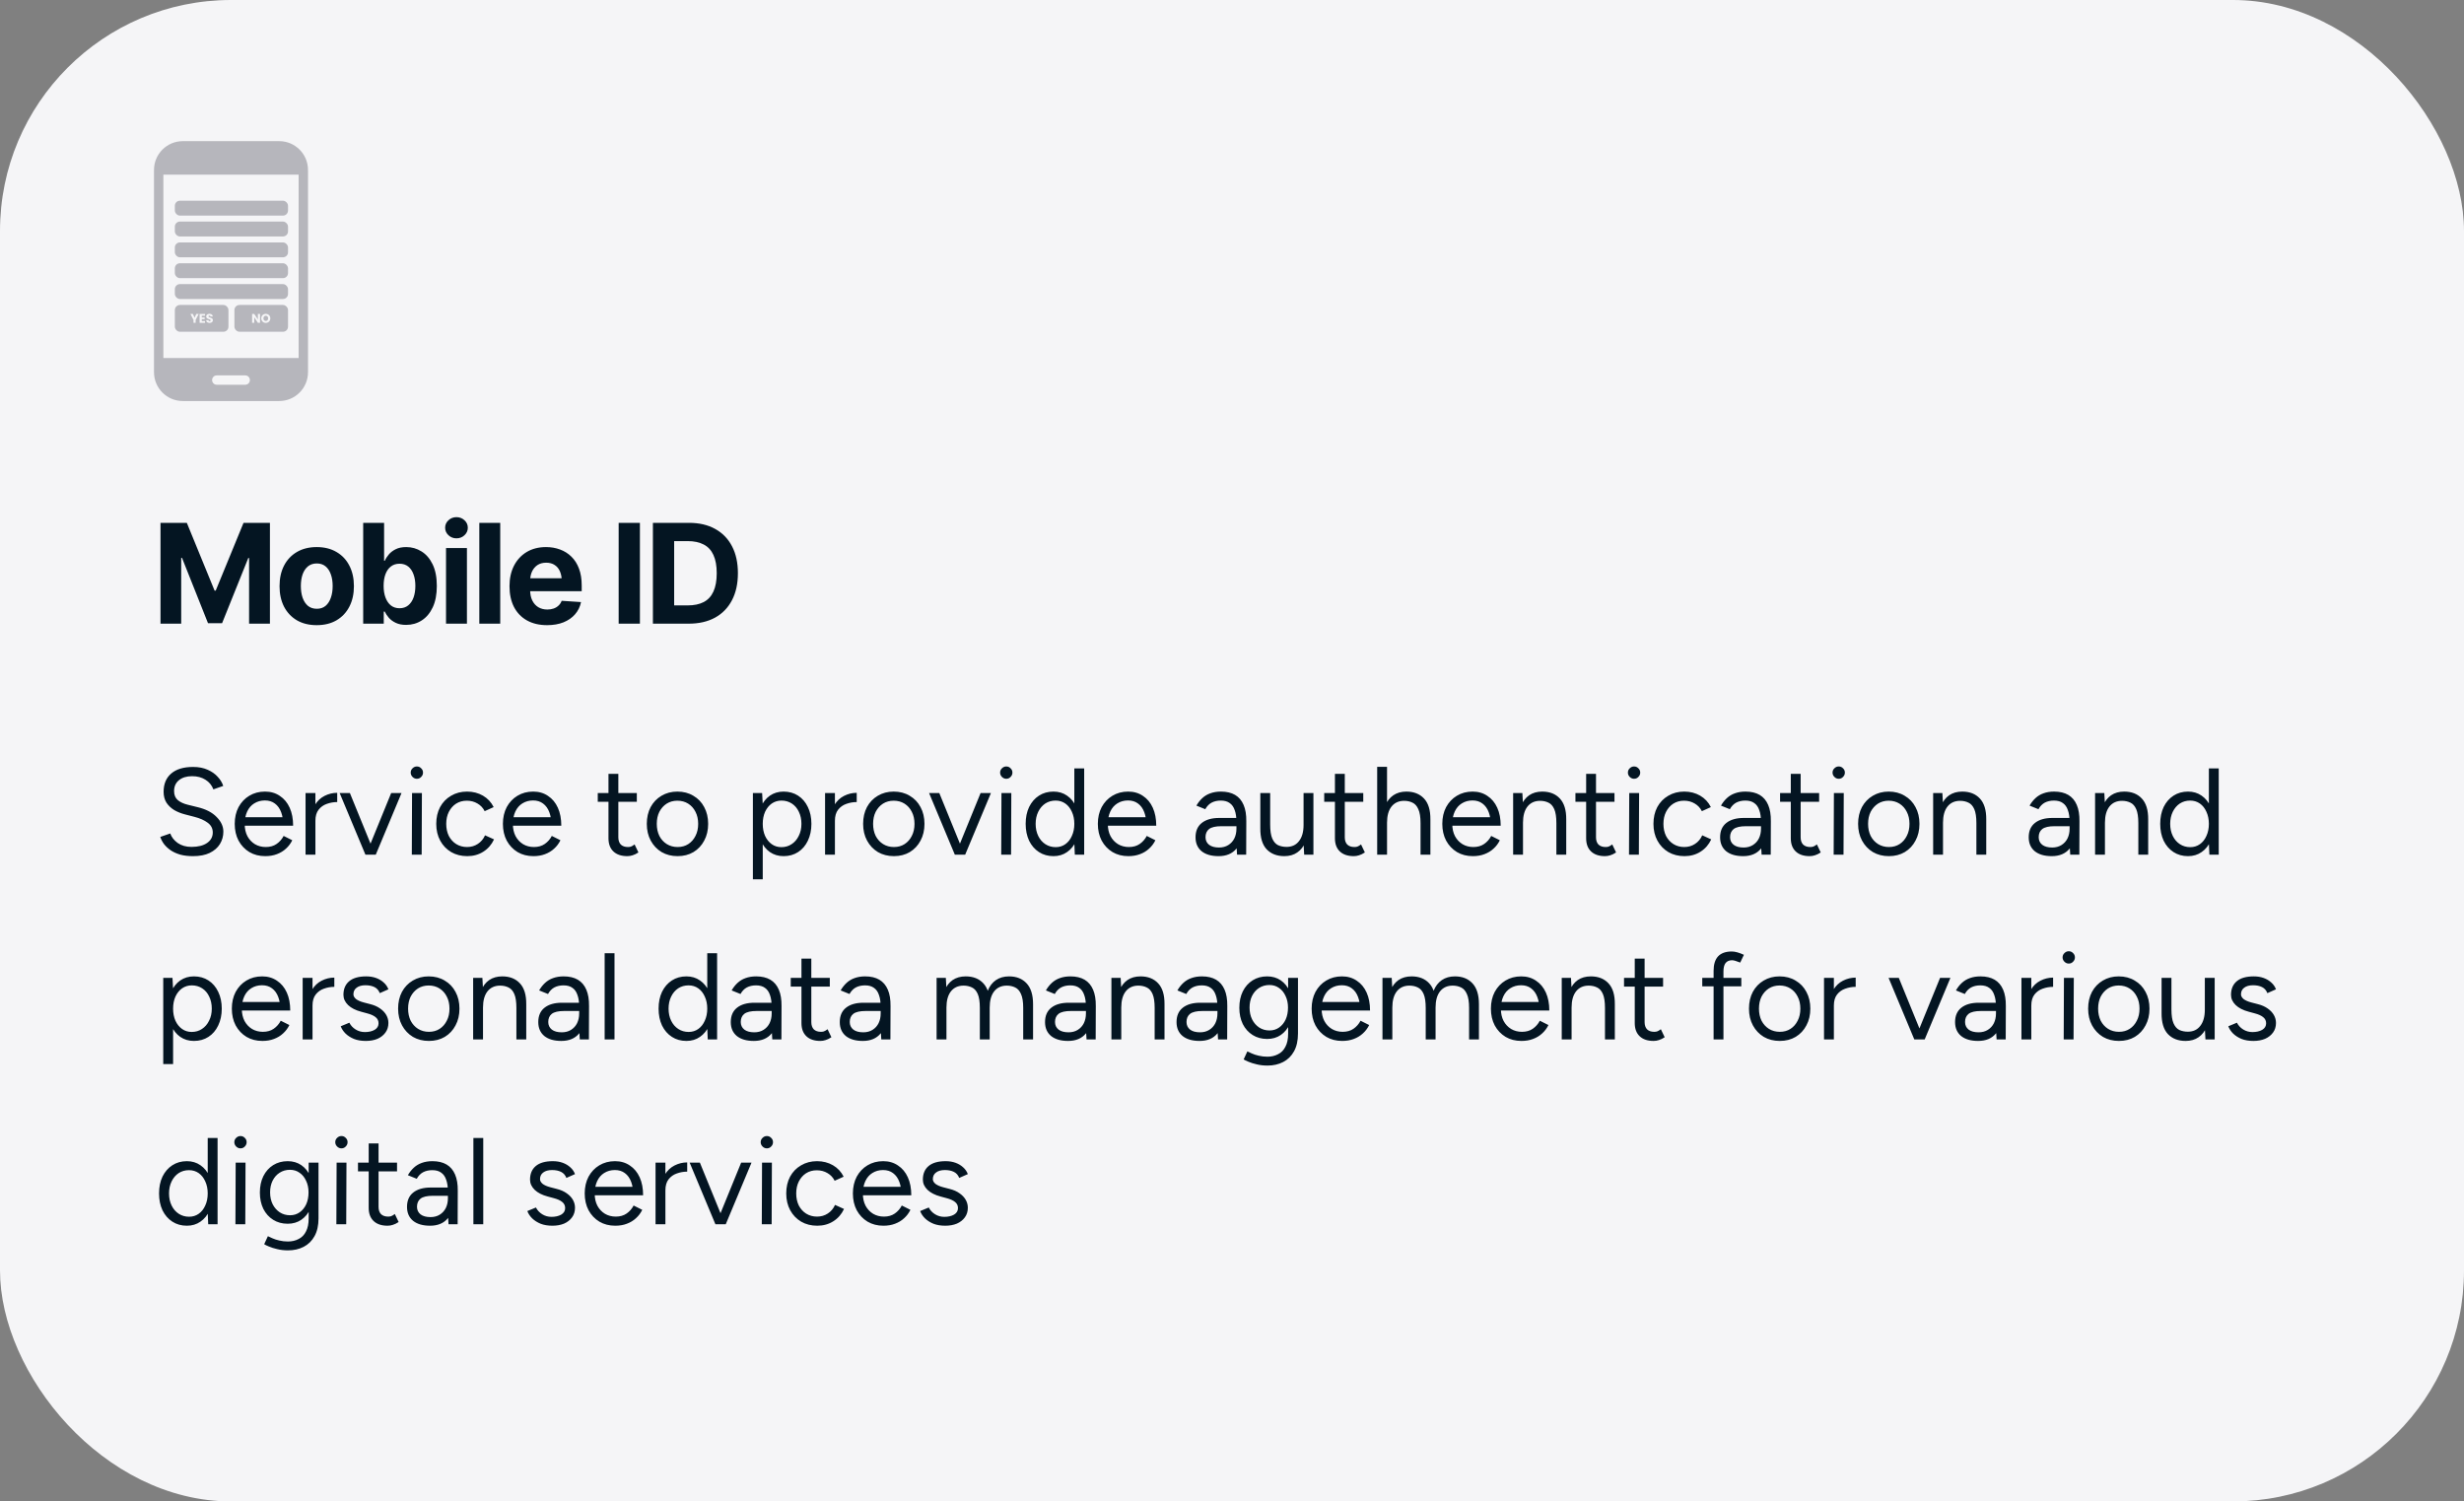
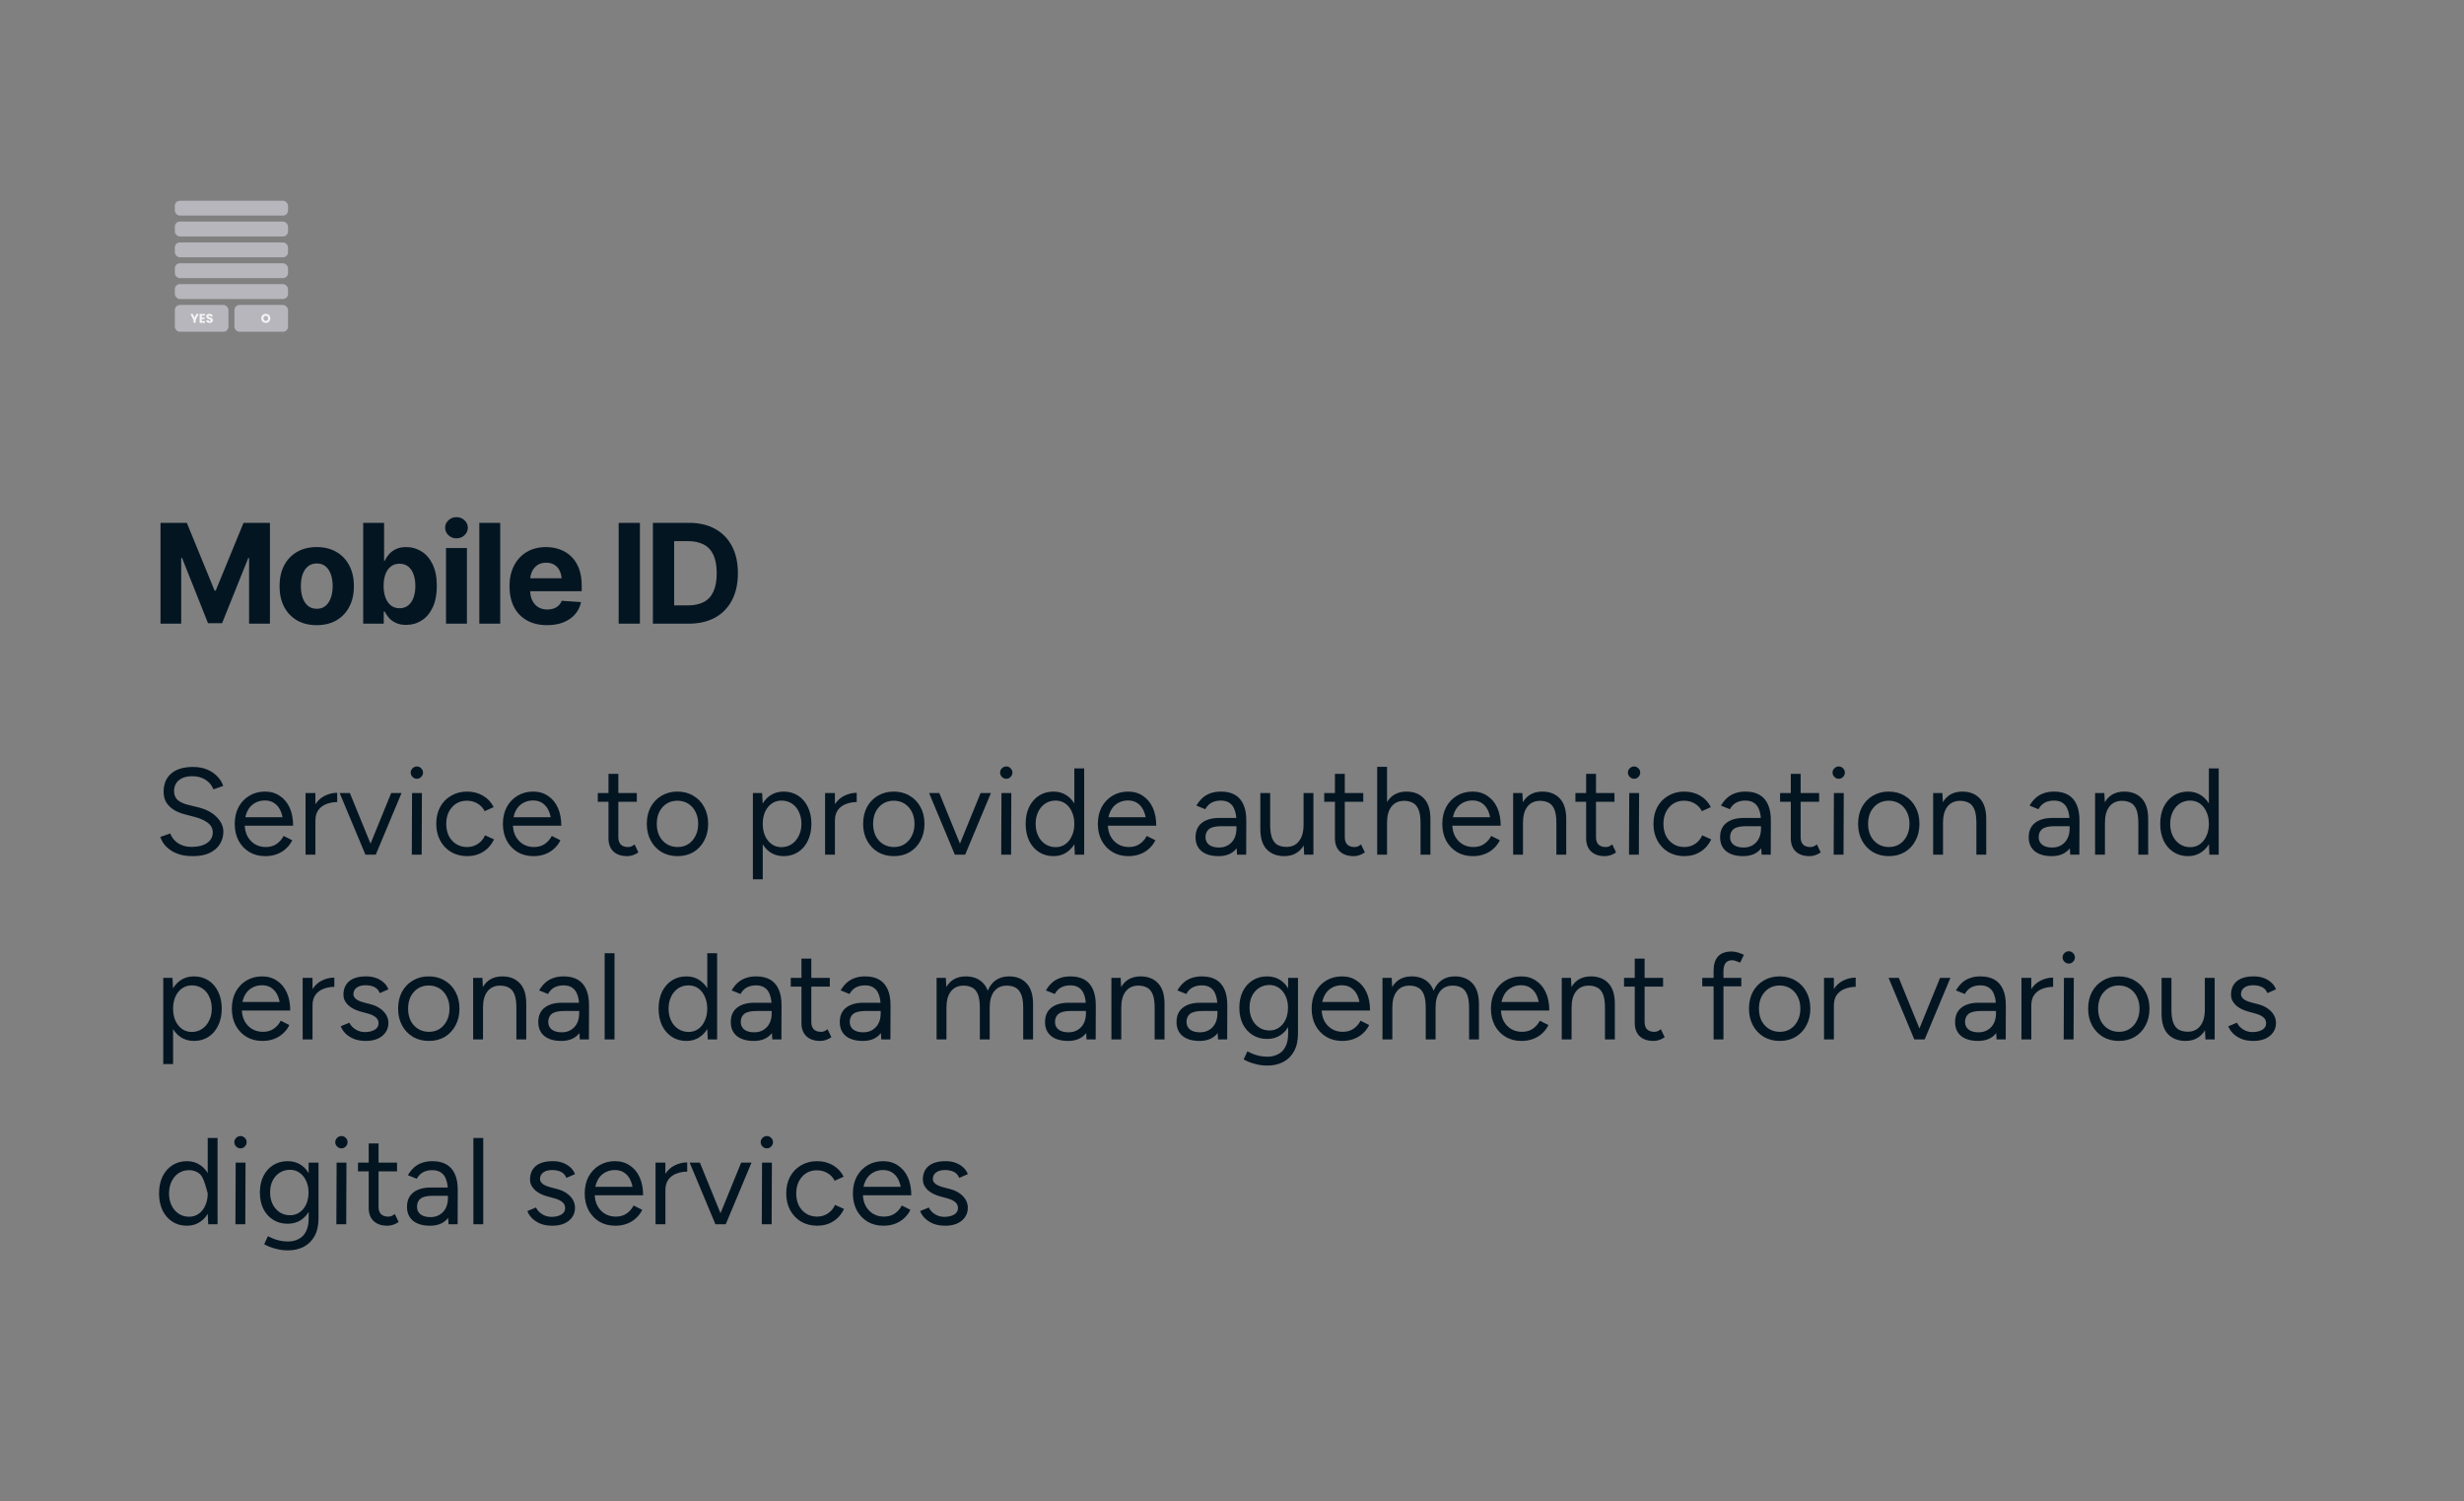
<svg xmlns="http://www.w3.org/2000/svg" width="320" height="195" viewBox="0 0 320 195" fill="none">
  <rect x="0" y="0" width="320" height="195" fill="#808080" stroke="none" />
-   <rect width="320" height="195" rx="30" fill="#F5F5F7" />
-   <path d="M36.261 18.332H23.739C21.675 18.332 20 20.007 20 22.072V48.344C20 50.409 21.675 52.084 23.739 52.084H36.261C38.325 52.084 40 50.409 40 48.344V22.072C40 20.007 38.325 18.332 36.261 18.332V18.332ZM31.845 49.97H28.155C27.814 49.97 27.546 49.696 27.546 49.361C27.546 49.026 27.814 48.752 28.155 48.752H31.845C32.186 48.752 32.454 49.026 32.454 49.361C32.454 49.696 32.187 49.97 31.845 49.97ZM38.782 46.498H21.218V22.68H38.782V46.498Z" fill="#B6B6BC" />
  <rect x="22.707" y="26.068" width="14.699" height="1.934" rx="0.657" fill="#B6B6BC" />
  <rect x="22.707" y="31.484" width="14.699" height="1.934" rx="0.657" fill="#B6B6BC" />
  <rect x="22.707" y="28.777" width="14.699" height="1.934" rx="0.657" fill="#B6B6BC" />
  <rect x="22.707" y="34.191" width="14.699" height="1.934" rx="0.657" fill="#B6B6BC" />
  <rect x="22.707" y="36.898" width="14.699" height="1.934" rx="0.657" fill="#B6B6BC" />
  <rect x="22.707" y="39.607" width="6.962" height="3.481" rx="0.657" fill="#B6B6BC" />
  <path d="M25.809 40.774L25.41 41.546V41.927H25.129V41.546L24.73 40.774H25.048L25.272 41.257L25.493 40.774H25.809Z" fill="#F5F5F7" />
  <path d="M26.203 40.999V41.233H26.579V41.449H26.203V41.702H26.628V41.927H25.922V40.774H26.628V40.999H26.203Z" fill="#F5F5F7" />
  <path d="M27.228 41.939C27.143 41.939 27.068 41.925 27.001 41.898C26.934 41.87 26.881 41.83 26.84 41.776C26.801 41.723 26.78 41.658 26.778 41.582H27.077C27.081 41.625 27.096 41.658 27.121 41.681C27.146 41.703 27.179 41.714 27.22 41.714C27.261 41.714 27.294 41.705 27.318 41.686C27.342 41.666 27.354 41.639 27.354 41.605C27.354 41.577 27.344 41.553 27.325 41.535C27.306 41.516 27.283 41.501 27.254 41.489C27.227 41.477 27.187 41.463 27.136 41.448C27.061 41.425 27.001 41.402 26.953 41.379C26.906 41.356 26.866 41.322 26.832 41.277C26.798 41.232 26.781 41.173 26.781 41.101C26.781 40.994 26.82 40.91 26.898 40.85C26.975 40.788 27.077 40.758 27.201 40.758C27.329 40.758 27.431 40.788 27.509 40.85C27.587 40.91 27.628 40.994 27.634 41.103H27.33C27.328 41.066 27.314 41.036 27.289 41.016C27.263 40.994 27.231 40.983 27.192 40.983C27.158 40.983 27.13 40.992 27.11 41.011C27.089 41.028 27.078 41.054 27.078 41.088C27.078 41.125 27.096 41.154 27.131 41.175C27.166 41.196 27.221 41.218 27.295 41.242C27.37 41.268 27.43 41.292 27.476 41.315C27.523 41.338 27.564 41.371 27.597 41.415C27.631 41.459 27.648 41.515 27.648 41.584C27.648 41.65 27.631 41.709 27.597 41.763C27.565 41.817 27.516 41.859 27.453 41.891C27.389 41.923 27.314 41.939 27.228 41.939Z" fill="#F5F5F7" />
  <rect x="30.444" y="39.607" width="6.962" height="3.481" rx="0.657" fill="#B6B6BC" />
-   <path d="M33.771 41.927H33.49L33.021 41.216V41.927H32.74V40.774H33.021L33.49 41.489V40.774H33.771V41.927Z" fill="#F5F5F7" />
  <path d="M34.52 41.939C34.412 41.939 34.312 41.914 34.221 41.863C34.132 41.813 34.06 41.743 34.006 41.653C33.954 41.562 33.927 41.46 33.927 41.347C33.927 41.235 33.954 41.133 34.006 41.044C34.06 40.954 34.132 40.884 34.221 40.833C34.312 40.783 34.412 40.758 34.52 40.758C34.629 40.758 34.728 40.783 34.818 40.833C34.908 40.884 34.98 40.954 35.031 41.044C35.084 41.133 35.11 41.235 35.11 41.347C35.11 41.46 35.084 41.562 35.031 41.653C34.979 41.743 34.907 41.813 34.818 41.863C34.728 41.914 34.629 41.939 34.52 41.939ZM34.52 41.683C34.612 41.683 34.686 41.652 34.74 41.591C34.796 41.529 34.824 41.448 34.824 41.347C34.824 41.246 34.796 41.165 34.74 41.104C34.686 41.043 34.612 41.012 34.52 41.012C34.427 41.012 34.353 41.042 34.297 41.103C34.242 41.163 34.215 41.245 34.215 41.347C34.215 41.449 34.242 41.531 34.297 41.592C34.353 41.653 34.427 41.683 34.52 41.683Z" fill="#F5F5F7" />
  <path d="M20.844 67.904H24.263L27.866 76.702H28.016L31.628 67.904H35.056V81H32.349V72.475H32.243L28.842 80.939H27.014L23.639 72.457H23.533V81H20.844V67.904ZM41.129 81.193C40.139 81.193 39.28 80.982 38.554 80.561C37.833 80.133 37.276 79.541 36.884 78.785C36.497 78.023 36.304 77.139 36.304 76.131C36.304 75.111 36.497 74.224 36.884 73.468C37.276 72.706 37.833 72.114 38.554 71.692C39.28 71.265 40.139 71.051 41.129 71.051C42.125 71.051 42.983 71.265 43.704 71.692C44.431 72.114 44.987 72.706 45.374 73.468C45.767 74.224 45.963 75.111 45.963 76.131C45.963 77.139 45.767 78.023 45.374 78.785C44.987 79.541 44.431 80.133 43.704 80.561C42.983 80.982 42.125 81.193 41.129 81.193ZM41.147 79.066C41.598 79.066 41.976 78.94 42.28 78.689C42.585 78.431 42.813 78.079 42.966 77.634C43.124 77.189 43.203 76.682 43.203 76.113C43.203 75.539 43.124 75.032 42.966 74.593C42.813 74.153 42.585 73.808 42.28 73.556C41.976 73.304 41.598 73.178 41.147 73.178C40.69 73.178 40.306 73.304 39.995 73.556C39.69 73.808 39.459 74.153 39.301 74.593C39.148 75.032 39.072 75.539 39.072 76.113C39.072 76.682 39.148 77.189 39.301 77.634C39.459 78.079 39.69 78.431 39.995 78.689C40.306 78.94 40.69 79.066 41.147 79.066ZM52.748 81.158C52.221 81.158 51.773 81.07 51.403 80.894C51.034 80.719 50.732 80.499 50.498 80.235C50.27 79.966 50.091 79.696 49.962 79.427H49.839V81H47.167V67.904H49.883V72.835H49.962C50.085 72.565 50.261 72.293 50.489 72.018C50.718 71.742 51.017 71.514 51.386 71.332C51.755 71.144 52.212 71.051 52.757 71.051C53.477 71.051 54.137 71.238 54.734 71.613C55.338 71.982 55.821 72.542 56.185 73.292C56.548 74.042 56.73 74.98 56.73 76.105C56.73 77.194 56.554 78.117 56.202 78.873C55.851 79.623 55.373 80.191 54.77 80.578C54.172 80.965 53.498 81.158 52.748 81.158ZM51.887 78.996C52.332 78.996 52.707 78.873 53.012 78.627C53.316 78.381 53.548 78.041 53.706 77.607C53.864 77.168 53.943 76.664 53.943 76.096C53.943 75.527 53.864 75.029 53.706 74.602C53.554 74.168 53.325 73.828 53.02 73.582C52.716 73.336 52.338 73.213 51.887 73.213C51.447 73.213 51.072 73.333 50.762 73.573C50.457 73.808 50.223 74.142 50.059 74.575C49.9 75.003 49.821 75.51 49.821 76.096C49.821 76.676 49.903 77.183 50.067 77.616C50.231 78.05 50.466 78.39 50.77 78.636C51.081 78.876 51.453 78.996 51.887 78.996ZM57.925 81V71.174H60.641V81H57.925ZM59.278 69.917C58.874 69.917 58.528 69.782 58.241 69.513C57.954 69.243 57.81 68.918 57.81 68.537C57.81 68.156 57.954 67.834 58.241 67.57C58.528 67.301 58.874 67.166 59.278 67.166C59.688 67.166 60.037 67.301 60.324 67.57C60.611 67.834 60.755 68.156 60.755 68.537C60.755 68.918 60.611 69.243 60.324 69.513C60.037 69.782 59.688 69.917 59.278 69.917ZM64.965 67.904V81H62.249V67.904H64.965ZM71.047 81.193C70.039 81.193 69.169 80.988 68.436 80.578C67.704 80.168 67.142 79.585 66.749 78.829C66.362 78.067 66.169 77.168 66.169 76.131C66.169 75.123 66.362 74.238 66.749 73.477C67.142 72.715 67.692 72.12 68.401 71.692C69.116 71.265 69.954 71.051 70.915 71.051C71.565 71.051 72.172 71.156 72.734 71.367C73.297 71.572 73.789 71.883 74.211 72.299C74.633 72.709 74.961 73.228 75.195 73.855C75.43 74.476 75.547 75.205 75.547 76.043V76.781H67.25V75.103H74.228L72.963 75.542C72.963 75.044 72.887 74.61 72.734 74.241C72.582 73.872 72.353 73.588 72.049 73.389C71.75 73.184 71.378 73.081 70.933 73.081C70.487 73.081 70.109 73.184 69.799 73.389C69.494 73.594 69.26 73.872 69.096 74.224C68.932 74.575 68.85 74.98 68.85 75.436V76.623C68.85 77.156 68.943 77.613 69.131 77.994C69.318 78.369 69.579 78.659 69.913 78.864C70.253 79.064 70.643 79.163 71.082 79.163C71.387 79.163 71.662 79.119 71.908 79.031C72.154 78.943 72.365 78.814 72.541 78.644C72.723 78.475 72.857 78.269 72.945 78.029L75.459 78.196C75.336 78.8 75.078 79.327 74.686 79.778C74.299 80.224 73.798 80.572 73.183 80.824C72.567 81.07 71.856 81.193 71.047 81.193ZM83.106 67.904V81H80.346V67.904H83.106ZM89.434 81H86.023V78.627H89.311C90.137 78.627 90.828 78.483 91.385 78.196C91.947 77.903 92.369 77.449 92.65 76.834C92.938 76.213 93.081 75.416 93.081 74.443C93.081 73.477 92.938 72.686 92.65 72.07C92.369 71.455 91.947 71.004 91.385 70.717C90.828 70.424 90.14 70.277 89.319 70.277H85.971V67.904H89.478C90.796 67.904 91.93 68.168 92.879 68.695C93.828 69.217 94.558 69.967 95.067 70.945C95.577 71.918 95.832 73.084 95.832 74.443C95.832 75.809 95.574 76.981 95.059 77.959C94.549 78.938 93.816 79.69 92.861 80.218C91.906 80.739 90.764 81 89.434 81ZM87.553 67.904V81H84.793V67.904H87.553Z" fill="#041522" />
-   <path d="M25.072 111.192C24.453 111.192 23.904 111.128 23.424 111C22.944 110.861 22.528 110.675 22.176 110.44C21.824 110.195 21.536 109.928 21.312 109.64C21.088 109.341 20.923 109.027 20.816 108.696L22.112 108.248C22.272 108.717 22.592 109.128 23.072 109.48C23.563 109.821 24.16 109.992 24.864 109.992C25.728 109.992 26.405 109.821 26.896 109.48C27.387 109.139 27.632 108.685 27.632 108.12C27.632 107.597 27.413 107.176 26.976 106.856C26.539 106.525 25.963 106.269 25.248 106.088L24.016 105.768C23.515 105.64 23.051 105.453 22.624 105.208C22.208 104.952 21.872 104.632 21.616 104.248C21.371 103.853 21.248 103.384 21.248 102.84C21.248 101.827 21.573 101.037 22.224 100.472C22.885 99.896 23.835 99.608 25.072 99.608C25.808 99.608 26.443 99.731 26.976 99.976C27.509 100.211 27.941 100.515 28.272 100.888C28.613 101.251 28.853 101.645 28.992 102.072L27.712 102.52C27.509 101.987 27.168 101.571 26.688 101.272C26.208 100.963 25.627 100.808 24.944 100.808C24.229 100.808 23.659 100.984 23.232 101.336C22.816 101.677 22.608 102.147 22.608 102.744C22.608 103.256 22.773 103.651 23.104 103.928C23.435 104.195 23.867 104.392 24.4 104.52L25.632 104.824C26.72 105.08 27.552 105.507 28.128 106.104C28.715 106.691 29.008 107.325 29.008 108.008C29.008 108.595 28.859 109.133 28.56 109.624C28.261 110.104 27.819 110.488 27.232 110.776C26.656 111.053 25.936 111.192 25.072 111.192ZM34.452 111.192C33.673 111.192 32.986 111.016 32.388 110.664C31.791 110.301 31.322 109.805 30.98 109.176C30.649 108.547 30.484 107.821 30.484 107C30.484 106.179 30.649 105.453 30.98 104.824C31.322 104.195 31.785 103.704 32.372 103.352C32.969 102.989 33.652 102.808 34.42 102.808C35.156 102.808 35.796 102.995 36.34 103.368C36.895 103.731 37.322 104.243 37.62 104.904C37.919 105.565 38.068 106.344 38.068 107.24H36.788C36.788 106.557 36.697 105.976 36.516 105.496C36.335 105.005 36.063 104.627 35.7 104.36C35.348 104.093 34.916 103.96 34.404 103.96C33.882 103.96 33.417 104.088 33.012 104.344C32.617 104.589 32.313 104.941 32.1 105.4C31.887 105.859 31.78 106.397 31.78 107.016C31.78 107.624 31.898 108.152 32.132 108.6C32.367 109.037 32.692 109.384 33.108 109.64C33.524 109.885 33.993 110.008 34.516 110.008C35.071 110.008 35.54 109.875 35.924 109.608C36.308 109.341 36.612 108.995 36.836 108.568L37.956 109.128C37.754 109.544 37.481 109.907 37.14 110.216C36.809 110.525 36.415 110.765 35.956 110.936C35.508 111.107 35.007 111.192 34.452 111.192ZM31.332 107.24L31.348 106.136H37.284V107.24H31.332ZM40.386 106.664C40.386 105.8 40.552 105.101 40.883 104.568C41.213 104.024 41.635 103.624 42.147 103.368C42.669 103.101 43.218 102.968 43.794 102.968V104.168C43.325 104.168 42.872 104.248 42.434 104.408C42.008 104.557 41.656 104.808 41.379 105.16C41.101 105.512 40.962 105.992 40.962 106.6L40.386 106.664ZM39.682 111V103H40.962V111H39.682ZM47.537 111L50.801 103H52.145L48.801 111H47.537ZM47.457 111L44.113 103H45.441L48.705 111H47.457ZM53.481 111L53.513 103H54.793L54.761 111H53.481ZM54.137 101.144C53.924 101.144 53.737 101.064 53.577 100.904C53.417 100.744 53.337 100.557 53.337 100.344C53.337 100.12 53.417 99.933 53.577 99.784C53.737 99.624 53.924 99.544 54.137 99.544C54.361 99.544 54.548 99.624 54.697 99.784C54.857 99.933 54.937 100.12 54.937 100.344C54.937 100.557 54.857 100.744 54.697 100.904C54.548 101.064 54.361 101.144 54.137 101.144ZM60.688 111.192C59.899 111.192 59.2 111.016 58.592 110.664C57.984 110.301 57.509 109.805 57.168 109.176C56.827 108.547 56.656 107.821 56.656 107C56.656 106.179 56.821 105.453 57.152 104.824C57.493 104.195 57.968 103.704 58.576 103.352C59.184 102.989 59.877 102.808 60.656 102.808C61.424 102.808 62.112 102.984 62.72 103.336C63.328 103.688 63.792 104.184 64.112 104.824L62.944 105.352C62.731 104.925 62.421 104.595 62.016 104.36C61.611 104.115 61.147 103.992 60.624 103.992C60.101 103.992 59.637 104.12 59.232 104.376C58.837 104.632 58.523 104.989 58.288 105.448C58.064 105.896 57.952 106.413 57.952 107C57.952 107.587 58.064 108.109 58.288 108.568C58.523 109.016 58.843 109.368 59.248 109.624C59.664 109.88 60.133 110.008 60.656 110.008C61.179 110.008 61.643 109.875 62.048 109.608C62.464 109.341 62.779 108.968 62.992 108.488L64.16 109.016C63.84 109.699 63.376 110.232 62.768 110.616C62.16 111 61.467 111.192 60.688 111.192ZM69.28 111.192C68.502 111.192 67.814 111.016 67.216 110.664C66.619 110.301 66.15 109.805 65.808 109.176C65.478 108.547 65.312 107.821 65.312 107C65.312 106.179 65.478 105.453 65.808 104.824C66.15 104.195 66.614 103.704 67.2 103.352C67.798 102.989 68.48 102.808 69.248 102.808C69.984 102.808 70.624 102.995 71.168 103.368C71.723 103.731 72.15 104.243 72.448 104.904C72.747 105.565 72.896 106.344 72.896 107.24H71.616C71.616 106.557 71.526 105.976 71.344 105.496C71.163 105.005 70.891 104.627 70.528 104.36C70.176 104.093 69.744 103.96 69.232 103.96C68.71 103.96 68.246 104.088 67.84 104.344C67.446 104.589 67.142 104.941 66.928 105.4C66.715 105.859 66.608 106.397 66.608 107.016C66.608 107.624 66.726 108.152 66.96 108.6C67.195 109.037 67.52 109.384 67.936 109.64C68.352 109.885 68.822 110.008 69.344 110.008C69.899 110.008 70.368 109.875 70.752 109.608C71.136 109.341 71.44 108.995 71.664 108.568L72.784 109.128C72.582 109.544 72.31 109.907 71.968 110.216C71.638 110.525 71.243 110.765 70.784 110.936C70.336 111.107 69.835 111.192 69.28 111.192ZM66.16 107.24L66.176 106.136H72.112V107.24H66.16ZM81.472 111.192C80.693 111.192 80.09 110.989 79.664 110.584C79.237 110.179 79.024 109.608 79.024 108.872V100.504H80.304V108.744C80.304 109.149 80.41 109.464 80.624 109.688C80.848 109.901 81.157 110.008 81.552 110.008C81.68 110.008 81.802 109.992 81.92 109.96C82.048 109.917 82.213 109.821 82.416 109.672L82.912 110.712C82.634 110.893 82.384 111.016 82.16 111.08C81.936 111.155 81.706 111.192 81.472 111.192ZM77.632 104.136V103H82.704V104.136H77.632ZM88 111.192C87.221 111.192 86.528 111.016 85.92 110.664C85.322 110.301 84.853 109.805 84.512 109.176C84.17 108.547 84 107.821 84 107C84 106.179 84.165 105.453 84.496 104.824C84.837 104.195 85.306 103.704 85.904 103.352C86.512 102.989 87.2 102.808 87.968 102.808C88.757 102.808 89.45 102.989 90.048 103.352C90.656 103.704 91.125 104.195 91.456 104.824C91.797 105.453 91.968 106.179 91.968 107C91.968 107.821 91.797 108.547 91.456 109.176C91.125 109.805 90.661 110.301 90.064 110.664C89.466 111.016 88.778 111.192 88 111.192ZM88 110.008C88.533 110.008 88.997 109.88 89.392 109.624C89.786 109.368 90.096 109.016 90.32 108.568C90.554 108.12 90.672 107.597 90.672 107C90.672 106.403 90.554 105.88 90.32 105.432C90.096 104.984 89.781 104.632 89.376 104.376C88.97 104.12 88.501 103.992 87.968 103.992C87.445 103.992 86.981 104.12 86.576 104.376C86.181 104.632 85.866 104.984 85.632 105.432C85.408 105.88 85.296 106.403 85.296 107C85.296 107.587 85.408 108.109 85.632 108.568C85.866 109.016 86.186 109.368 86.592 109.624C87.008 109.88 87.477 110.008 88 110.008ZM97.778 114.2V103H98.978L99.058 104.472V114.2H97.778ZM101.762 111.192C101.09 111.192 100.498 111.016 99.986 110.664C99.485 110.312 99.096 109.821 98.818 109.192C98.541 108.552 98.402 107.821 98.402 107C98.402 106.168 98.541 105.437 98.818 104.808C99.096 104.179 99.485 103.688 99.986 103.336C100.498 102.984 101.09 102.808 101.762 102.808C102.477 102.808 103.106 102.984 103.65 103.336C104.194 103.688 104.615 104.179 104.914 104.808C105.223 105.437 105.378 106.168 105.378 107C105.378 107.821 105.223 108.552 104.914 109.192C104.615 109.821 104.194 110.312 103.65 110.664C103.106 111.016 102.477 111.192 101.762 111.192ZM101.474 110.024C101.975 110.024 102.418 109.896 102.802 109.64C103.197 109.384 103.506 109.027 103.73 108.568C103.965 108.109 104.082 107.587 104.082 107C104.082 106.413 103.97 105.891 103.746 105.432C103.533 104.973 103.229 104.616 102.834 104.36C102.439 104.104 101.991 103.976 101.49 103.976C101.021 103.976 100.599 104.104 100.226 104.36C99.864 104.616 99.576 104.973 99.362 105.432C99.159 105.891 99.058 106.413 99.058 107C99.058 107.587 99.159 108.109 99.362 108.568C99.576 109.027 99.864 109.384 100.226 109.64C100.589 109.896 101.005 110.024 101.474 110.024ZM107.855 106.664C107.855 105.8 108.021 105.101 108.351 104.568C108.682 104.024 109.103 103.624 109.615 103.368C110.138 103.101 110.687 102.968 111.263 102.968V104.168C110.794 104.168 110.341 104.248 109.903 104.408C109.477 104.557 109.125 104.808 108.847 105.16C108.57 105.512 108.431 105.992 108.431 106.6L107.855 106.664ZM107.151 111V103H108.431V111H107.151ZM116.094 111.192C115.315 111.192 114.622 111.016 114.014 110.664C113.416 110.301 112.947 109.805 112.606 109.176C112.264 108.547 112.094 107.821 112.094 107C112.094 106.179 112.259 105.453 112.59 104.824C112.931 104.195 113.4 103.704 113.998 103.352C114.606 102.989 115.294 102.808 116.062 102.808C116.851 102.808 117.544 102.989 118.142 103.352C118.75 103.704 119.219 104.195 119.55 104.824C119.891 105.453 120.062 106.179 120.062 107C120.062 107.821 119.891 108.547 119.55 109.176C119.219 109.805 118.755 110.301 118.158 110.664C117.56 111.016 116.872 111.192 116.094 111.192ZM116.094 110.008C116.627 110.008 117.091 109.88 117.486 109.624C117.88 109.368 118.19 109.016 118.414 108.568C118.648 108.12 118.766 107.597 118.766 107C118.766 106.403 118.648 105.88 118.414 105.432C118.19 104.984 117.875 104.632 117.47 104.376C117.064 104.12 116.595 103.992 116.062 103.992C115.539 103.992 115.075 104.12 114.67 104.376C114.275 104.632 113.96 104.984 113.726 105.432C113.502 105.88 113.39 106.403 113.39 107C113.39 107.587 113.502 108.109 113.726 108.568C113.96 109.016 114.28 109.368 114.686 109.624C115.102 109.88 115.571 110.008 116.094 110.008ZM124.084 111L127.348 103H128.692L125.348 111H124.084ZM124.004 111L120.66 103H121.988L125.252 111H124.004ZM130.028 111L130.06 103H131.34L131.308 111H130.028ZM130.684 101.144C130.471 101.144 130.284 101.064 130.124 100.904C129.964 100.744 129.884 100.557 129.884 100.344C129.884 100.12 129.964 99.933 130.124 99.784C130.284 99.624 130.471 99.544 130.684 99.544C130.908 99.544 131.095 99.624 131.244 99.784C131.404 99.933 131.484 100.12 131.484 100.344C131.484 100.557 131.404 100.744 131.244 100.904C131.095 101.064 130.908 101.144 130.684 101.144ZM139.587 111L139.523 109.512V99.8H140.803V111H139.587ZM136.819 111.192C136.104 111.192 135.475 111.016 134.931 110.664C134.387 110.312 133.96 109.821 133.651 109.192C133.352 108.552 133.203 107.821 133.203 107C133.203 106.168 133.352 105.437 133.651 104.808C133.96 104.179 134.387 103.688 134.931 103.336C135.475 102.984 136.104 102.808 136.819 102.808C137.491 102.808 138.078 102.984 138.579 103.336C139.091 103.688 139.486 104.179 139.763 104.808C140.04 105.437 140.179 106.168 140.179 107C140.179 107.821 140.04 108.552 139.763 109.192C139.486 109.821 139.091 110.312 138.579 110.664C138.078 111.016 137.491 111.192 136.819 111.192ZM137.107 110.024C137.576 110.024 137.992 109.896 138.355 109.64C138.718 109.384 139 109.027 139.203 108.568C139.416 108.109 139.523 107.587 139.523 107C139.523 106.413 139.416 105.891 139.203 105.432C139 104.973 138.718 104.616 138.355 104.36C137.992 104.104 137.571 103.976 137.091 103.976C136.59 103.976 136.142 104.104 135.747 104.36C135.363 104.616 135.059 104.973 134.835 105.432C134.611 105.891 134.499 106.413 134.499 107C134.499 107.587 134.611 108.109 134.835 108.568C135.059 109.027 135.368 109.384 135.763 109.64C136.158 109.896 136.606 110.024 137.107 110.024ZM146.546 111.192C145.767 111.192 145.079 111.016 144.482 110.664C143.885 110.301 143.415 109.805 143.074 109.176C142.743 108.547 142.578 107.821 142.578 107C142.578 106.179 142.743 105.453 143.074 104.824C143.415 104.195 143.879 103.704 144.466 103.352C145.063 102.989 145.746 102.808 146.514 102.808C147.25 102.808 147.89 102.995 148.434 103.368C148.989 103.731 149.415 104.243 149.714 104.904C150.013 105.565 150.162 106.344 150.162 107.24H148.882C148.882 106.557 148.791 105.976 148.61 105.496C148.429 105.005 148.157 104.627 147.794 104.36C147.442 104.093 147.01 103.96 146.498 103.96C145.975 103.96 145.511 104.088 145.106 104.344C144.711 104.589 144.407 104.941 144.194 105.4C143.981 105.859 143.874 106.397 143.874 107.016C143.874 107.624 143.991 108.152 144.226 108.6C144.461 109.037 144.786 109.384 145.202 109.64C145.618 109.885 146.087 110.008 146.61 110.008C147.165 110.008 147.634 109.875 148.018 109.608C148.402 109.341 148.706 108.995 148.93 108.568L150.05 109.128C149.847 109.544 149.575 109.907 149.234 110.216C148.903 110.525 148.509 110.765 148.05 110.936C147.602 111.107 147.101 111.192 146.546 111.192ZM143.426 107.24L143.442 106.136H149.378V107.24H143.426ZM160.657 111L160.577 109.688V106.776C160.577 106.147 160.503 105.629 160.353 105.224C160.215 104.808 159.996 104.499 159.697 104.296C159.409 104.083 159.025 103.976 158.545 103.976C158.087 103.976 157.687 104.067 157.345 104.248C157.015 104.429 156.743 104.712 156.529 105.096L155.377 104.632C155.591 104.259 155.847 103.933 156.145 103.656C156.444 103.379 156.791 103.171 157.185 103.032C157.591 102.883 158.049 102.808 158.561 102.808C159.297 102.808 159.911 102.952 160.401 103.24C160.892 103.528 161.26 103.96 161.505 104.536C161.751 105.101 161.868 105.811 161.857 106.664L161.841 111H160.657ZM158.257 111.192C157.319 111.192 156.583 110.979 156.049 110.552C155.527 110.115 155.265 109.512 155.265 108.744C155.265 107.933 155.532 107.315 156.065 106.888C156.609 106.451 157.367 106.232 158.337 106.232H160.625V107.304H158.625C157.879 107.304 157.345 107.427 157.025 107.672C156.716 107.917 156.561 108.269 156.561 108.728C156.561 109.144 156.716 109.475 157.025 109.72C157.335 109.955 157.767 110.072 158.321 110.072C158.78 110.072 159.18 109.965 159.521 109.752C159.863 109.539 160.124 109.251 160.305 108.888C160.487 108.515 160.577 108.093 160.577 107.624H161.361C161.361 108.712 161.095 109.581 160.561 110.232C160.028 110.872 159.26 111.192 158.257 111.192ZM169.374 111L169.294 109.528V103H170.574V111H169.374ZM163.678 107.576V103H164.958V107.096L163.678 107.576ZM164.958 107.096C164.958 107.885 165.048 108.488 165.23 108.904C165.411 109.32 165.662 109.608 165.982 109.768C166.312 109.917 166.68 109.992 167.086 109.992C167.779 109.992 168.318 109.741 168.702 109.24C169.096 108.739 169.294 108.04 169.294 107.144H169.918C169.918 107.987 169.795 108.712 169.55 109.32C169.304 109.928 168.947 110.392 168.478 110.712C168.019 111.032 167.459 111.192 166.798 111.192C165.827 111.192 165.059 110.893 164.494 110.296C163.939 109.699 163.667 108.792 163.678 107.576L164.958 107.096ZM175.816 111.192C175.037 111.192 174.434 110.989 174.008 110.584C173.581 110.179 173.368 109.608 173.368 108.872V100.504H174.648V108.744C174.648 109.149 174.754 109.464 174.968 109.688C175.192 109.901 175.501 110.008 175.896 110.008C176.024 110.008 176.146 109.992 176.264 109.96C176.392 109.917 176.557 109.821 176.76 109.672L177.256 110.712C176.978 110.893 176.728 111.016 176.504 111.08C176.28 111.155 176.05 111.192 175.816 111.192ZM171.976 104.136V103H177.048V104.136H171.976ZM178.854 111V99.592H180.134V111H178.854ZM184.486 111V106.904L185.766 106.424V111H184.486ZM184.486 106.904C184.486 106.115 184.39 105.512 184.198 105.096C184.017 104.68 183.766 104.397 183.446 104.248C183.126 104.088 182.764 104.008 182.358 104.008C181.654 104.008 181.105 104.259 180.71 104.76C180.326 105.251 180.134 105.949 180.134 106.856H179.51C179.51 106.013 179.633 105.288 179.878 104.68C180.124 104.072 180.481 103.608 180.95 103.288C181.42 102.968 181.985 102.808 182.646 102.808C183.606 102.808 184.369 103.107 184.934 103.704C185.5 104.301 185.777 105.208 185.766 106.424L184.486 106.904ZM191.28 111.192C190.502 111.192 189.814 111.016 189.216 110.664C188.619 110.301 188.15 109.805 187.808 109.176C187.478 108.547 187.312 107.821 187.312 107C187.312 106.179 187.478 105.453 187.808 104.824C188.15 104.195 188.614 103.704 189.2 103.352C189.798 102.989 190.48 102.808 191.248 102.808C191.984 102.808 192.624 102.995 193.168 103.368C193.723 103.731 194.15 104.243 194.448 104.904C194.747 105.565 194.896 106.344 194.896 107.24H193.616C193.616 106.557 193.526 105.976 193.344 105.496C193.163 105.005 192.891 104.627 192.528 104.36C192.176 104.093 191.744 103.96 191.232 103.96C190.71 103.96 190.246 104.088 189.84 104.344C189.446 104.589 189.142 104.941 188.928 105.4C188.715 105.859 188.608 106.397 188.608 107.016C188.608 107.624 188.726 108.152 188.96 108.6C189.195 109.037 189.52 109.384 189.936 109.64C190.352 109.885 190.822 110.008 191.344 110.008C191.899 110.008 192.368 109.875 192.752 109.608C193.136 109.341 193.44 108.995 193.664 108.568L194.784 109.128C194.582 109.544 194.31 109.907 193.968 110.216C193.638 110.525 193.243 110.765 192.784 110.936C192.336 111.107 191.835 111.192 191.28 111.192ZM188.16 107.24L188.176 106.136H194.112V107.24H188.16ZM196.511 111V103H197.711L197.791 104.472V111H196.511ZM202.127 111V106.904L203.407 106.424V111H202.127ZM202.127 106.904C202.127 106.115 202.036 105.512 201.855 105.096C201.673 104.68 201.423 104.397 201.103 104.248C200.783 104.088 200.42 104.008 200.015 104.008C199.311 104.008 198.761 104.259 198.367 104.76C197.983 105.251 197.791 105.949 197.791 106.856H197.167C197.167 106.013 197.289 105.288 197.535 104.68C197.78 104.072 198.132 103.608 198.591 103.288C199.06 102.968 199.625 102.808 200.287 102.808C201.257 102.808 202.02 103.107 202.575 103.704C203.14 104.301 203.417 105.208 203.407 106.424L202.127 106.904ZM208.441 111.192C207.662 111.192 207.059 110.989 206.633 110.584C206.206 110.179 205.993 109.608 205.993 108.872V100.504H207.273V108.744C207.273 109.149 207.379 109.464 207.593 109.688C207.817 109.901 208.126 110.008 208.521 110.008C208.649 110.008 208.771 109.992 208.889 109.96C209.017 109.917 209.182 109.821 209.385 109.672L209.881 110.712C209.603 110.893 209.353 111.016 209.129 111.08C208.905 111.155 208.675 111.192 208.441 111.192ZM204.601 104.136V103H209.673V104.136H204.601ZM211.559 111L211.591 103H212.871L212.839 111H211.559ZM212.215 101.144C212.002 101.144 211.815 101.064 211.655 100.904C211.495 100.744 211.415 100.557 211.415 100.344C211.415 100.12 211.495 99.933 211.655 99.784C211.815 99.624 212.002 99.544 212.215 99.544C212.439 99.544 212.626 99.624 212.775 99.784C212.935 99.933 213.015 100.12 213.015 100.344C213.015 100.557 212.935 100.744 212.775 100.904C212.626 101.064 212.439 101.144 212.215 101.144ZM218.766 111.192C217.977 111.192 217.278 111.016 216.67 110.664C216.062 110.301 215.587 109.805 215.246 109.176C214.905 108.547 214.734 107.821 214.734 107C214.734 106.179 214.899 105.453 215.23 104.824C215.571 104.195 216.046 103.704 216.654 103.352C217.262 102.989 217.955 102.808 218.734 102.808C219.502 102.808 220.19 102.984 220.798 103.336C221.406 103.688 221.87 104.184 222.19 104.824L221.022 105.352C220.809 104.925 220.499 104.595 220.094 104.36C219.689 104.115 219.225 103.992 218.702 103.992C218.179 103.992 217.715 104.12 217.31 104.376C216.915 104.632 216.601 104.989 216.366 105.448C216.142 105.896 216.03 106.413 216.03 107C216.03 107.587 216.142 108.109 216.366 108.568C216.601 109.016 216.921 109.368 217.326 109.624C217.742 109.88 218.211 110.008 218.734 110.008C219.257 110.008 219.721 109.875 220.126 109.608C220.542 109.341 220.857 108.968 221.07 108.488L222.238 109.016C221.918 109.699 221.454 110.232 220.846 110.616C220.238 111 219.545 111.192 218.766 111.192ZM228.782 111L228.702 109.688V106.776C228.702 106.147 228.628 105.629 228.478 105.224C228.34 104.808 228.121 104.499 227.822 104.296C227.534 104.083 227.15 103.976 226.67 103.976C226.212 103.976 225.812 104.067 225.47 104.248C225.14 104.429 224.868 104.712 224.654 105.096L223.502 104.632C223.716 104.259 223.972 103.933 224.27 103.656C224.569 103.379 224.916 103.171 225.31 103.032C225.716 102.883 226.174 102.808 226.686 102.808C227.422 102.808 228.036 102.952 228.526 103.24C229.017 103.528 229.385 103.96 229.63 104.536C229.876 105.101 229.993 105.811 229.982 106.664L229.966 111H228.782ZM226.382 111.192C225.444 111.192 224.708 110.979 224.174 110.552C223.652 110.115 223.39 109.512 223.39 108.744C223.39 107.933 223.657 107.315 224.19 106.888C224.734 106.451 225.492 106.232 226.462 106.232H228.75V107.304H226.75C226.004 107.304 225.47 107.427 225.15 107.672C224.841 107.917 224.686 108.269 224.686 108.728C224.686 109.144 224.841 109.475 225.15 109.72C225.46 109.955 225.892 110.072 226.446 110.072C226.905 110.072 227.305 109.965 227.646 109.752C227.988 109.539 228.249 109.251 228.43 108.888C228.612 108.515 228.702 108.093 228.702 107.624H229.486C229.486 108.712 229.22 109.581 228.686 110.232C228.153 110.872 227.385 111.192 226.382 111.192ZM235.019 111.192C234.24 111.192 233.637 110.989 233.211 110.584C232.784 110.179 232.571 109.608 232.571 108.872V100.504H233.851V108.744C233.851 109.149 233.957 109.464 234.171 109.688C234.395 109.901 234.704 110.008 235.099 110.008C235.227 110.008 235.349 109.992 235.467 109.96C235.595 109.917 235.76 109.821 235.963 109.672L236.459 110.712C236.181 110.893 235.931 111.016 235.707 111.08C235.483 111.155 235.253 111.192 235.019 111.192ZM231.179 104.136V103H236.251V104.136H231.179ZM238.138 111L238.17 103H239.45L239.418 111H238.138ZM238.794 101.144C238.58 101.144 238.394 101.064 238.234 100.904C238.073 100.744 237.993 100.557 237.993 100.344C237.993 100.12 238.073 99.933 238.234 99.784C238.394 99.624 238.58 99.544 238.794 99.544C239.018 99.544 239.204 99.624 239.354 99.784C239.514 99.933 239.594 100.12 239.594 100.344C239.594 100.557 239.514 100.744 239.354 100.904C239.204 101.064 239.018 101.144 238.794 101.144ZM245.312 111.192C244.534 111.192 243.84 111.016 243.232 110.664C242.635 110.301 242.166 109.805 241.824 109.176C241.483 108.547 241.312 107.821 241.312 107C241.312 106.179 241.478 105.453 241.808 104.824C242.15 104.195 242.619 103.704 243.216 103.352C243.824 102.989 244.512 102.808 245.28 102.808C246.07 102.808 246.763 102.989 247.36 103.352C247.968 103.704 248.438 104.195 248.768 104.824C249.11 105.453 249.28 106.179 249.28 107C249.28 107.821 249.11 108.547 248.768 109.176C248.438 109.805 247.974 110.301 247.376 110.664C246.779 111.016 246.091 111.192 245.312 111.192ZM245.312 110.008C245.846 110.008 246.31 109.88 246.704 109.624C247.099 109.368 247.408 109.016 247.632 108.568C247.867 108.12 247.984 107.597 247.984 107C247.984 106.403 247.867 105.88 247.632 105.432C247.408 104.984 247.094 104.632 246.688 104.376C246.283 104.12 245.814 103.992 245.28 103.992C244.758 103.992 244.294 104.12 243.888 104.376C243.494 104.632 243.179 104.984 242.944 105.432C242.72 105.88 242.608 106.403 242.608 107C242.608 107.587 242.72 108.109 242.944 108.568C243.179 109.016 243.499 109.368 243.904 109.624C244.32 109.88 244.79 110.008 245.312 110.008ZM251.058 111V103H252.258L252.338 104.472V111H251.058ZM256.674 111V106.904L257.954 106.424V111H256.674ZM256.674 106.904C256.674 106.115 256.583 105.512 256.402 105.096C256.22 104.68 255.97 104.397 255.65 104.248C255.33 104.088 254.967 104.008 254.562 104.008C253.858 104.008 253.308 104.259 252.914 104.76C252.53 105.251 252.338 105.949 252.338 106.856H251.714C251.714 106.013 251.836 105.288 252.082 104.68C252.327 104.072 252.679 103.608 253.138 103.288C253.607 102.968 254.172 102.808 254.834 102.808C255.804 102.808 256.567 103.107 257.122 103.704C257.687 104.301 257.964 105.208 257.954 106.424L256.674 106.904ZM268.861 111L268.781 109.688V106.776C268.781 106.147 268.706 105.629 268.557 105.224C268.418 104.808 268.199 104.499 267.901 104.296C267.613 104.083 267.229 103.976 266.749 103.976C266.29 103.976 265.89 104.067 265.549 104.248C265.218 104.429 264.946 104.712 264.733 105.096L263.581 104.632C263.794 104.259 264.05 103.933 264.349 103.656C264.647 103.379 264.994 103.171 265.389 103.032C265.794 102.883 266.253 102.808 266.765 102.808C267.501 102.808 268.114 102.952 268.605 103.24C269.095 103.528 269.463 103.96 269.709 104.536C269.954 105.101 270.071 105.811 270.061 106.664L270.045 111H268.861ZM266.461 111.192C265.522 111.192 264.786 110.979 264.253 110.552C263.73 110.115 263.469 109.512 263.469 108.744C263.469 107.933 263.735 107.315 264.269 106.888C264.813 106.451 265.57 106.232 266.541 106.232H268.829V107.304H266.829C266.082 107.304 265.549 107.427 265.229 107.672C264.919 107.917 264.765 108.269 264.765 108.728C264.765 109.144 264.919 109.475 265.229 109.72C265.538 109.955 265.97 110.072 266.525 110.072C266.983 110.072 267.383 109.965 267.725 109.752C268.066 109.539 268.327 109.251 268.509 108.888C268.69 108.515 268.781 108.093 268.781 107.624H269.565C269.565 108.712 269.298 109.581 268.765 110.232C268.231 110.872 267.463 111.192 266.461 111.192ZM272.089 111V103H273.289L273.369 104.472V111H272.089ZM277.705 111V106.904L278.985 106.424V111H277.705ZM277.705 106.904C277.705 106.115 277.614 105.512 277.433 105.096C277.251 104.68 277.001 104.397 276.681 104.248C276.361 104.088 275.998 104.008 275.593 104.008C274.889 104.008 274.339 104.259 273.945 104.76C273.561 105.251 273.369 105.949 273.369 106.856H272.745C272.745 106.013 272.867 105.288 273.113 104.68C273.358 104.072 273.71 103.608 274.169 103.288C274.638 102.968 275.203 102.808 275.865 102.808C276.835 102.808 277.598 103.107 278.153 103.704C278.718 104.301 278.995 105.208 278.985 106.424L277.705 106.904ZM286.931 111L286.867 109.512V99.8H288.147V111H286.931ZM284.163 111.192C283.448 111.192 282.819 111.016 282.275 110.664C281.731 110.312 281.304 109.821 280.995 109.192C280.696 108.552 280.547 107.821 280.547 107C280.547 106.168 280.696 105.437 280.995 104.808C281.304 104.179 281.731 103.688 282.275 103.336C282.819 102.984 283.448 102.808 284.163 102.808C284.835 102.808 285.421 102.984 285.923 103.336C286.435 103.688 286.829 104.179 287.107 104.808C287.384 105.437 287.523 106.168 287.523 107C287.523 107.821 287.384 108.552 287.107 109.192C286.829 109.821 286.435 110.312 285.923 110.664C285.421 111.016 284.835 111.192 284.163 111.192ZM284.451 110.024C284.92 110.024 285.336 109.896 285.699 109.64C286.061 109.384 286.344 109.027 286.547 108.568C286.76 108.109 286.867 107.587 286.867 107C286.867 106.413 286.76 105.891 286.547 105.432C286.344 104.973 286.061 104.616 285.699 104.36C285.336 104.104 284.915 103.976 284.435 103.976C283.933 103.976 283.485 104.104 283.091 104.36C282.707 104.616 282.403 104.973 282.179 105.432C281.955 105.891 281.843 106.413 281.843 107C281.843 107.587 281.955 108.109 282.179 108.568C282.403 109.027 282.712 109.384 283.107 109.64C283.501 109.896 283.949 110.024 284.451 110.024ZM21.2 138.2V127H22.4L22.48 128.472V138.2H21.2ZM25.184 135.192C24.512 135.192 23.92 135.016 23.408 134.664C22.907 134.312 22.517 133.821 22.24 133.192C21.963 132.552 21.824 131.821 21.824 131C21.824 130.168 21.963 129.437 22.24 128.808C22.517 128.179 22.907 127.688 23.408 127.336C23.92 126.984 24.512 126.808 25.184 126.808C25.899 126.808 26.528 126.984 27.072 127.336C27.616 127.688 28.037 128.179 28.336 128.808C28.645 129.437 28.8 130.168 28.8 131C28.8 131.821 28.645 132.552 28.336 133.192C28.037 133.821 27.616 134.312 27.072 134.664C26.528 135.016 25.899 135.192 25.184 135.192ZM24.896 134.024C25.397 134.024 25.84 133.896 26.224 133.64C26.619 133.384 26.928 133.027 27.152 132.568C27.387 132.109 27.504 131.587 27.504 131C27.504 130.413 27.392 129.891 27.168 129.432C26.955 128.973 26.651 128.616 26.256 128.36C25.861 128.104 25.413 127.976 24.912 127.976C24.443 127.976 24.021 128.104 23.648 128.36C23.285 128.616 22.997 128.973 22.784 129.432C22.581 129.891 22.48 130.413 22.48 131C22.48 131.587 22.581 132.109 22.784 132.568C22.997 133.027 23.285 133.384 23.648 133.64C24.011 133.896 24.427 134.024 24.896 134.024ZM34.077 135.192C33.298 135.192 32.611 135.016 32.013 134.664C31.416 134.301 30.947 133.805 30.605 133.176C30.274 132.547 30.109 131.821 30.109 131C30.109 130.179 30.274 129.453 30.605 128.824C30.947 128.195 31.41 127.704 31.997 127.352C32.594 126.989 33.277 126.808 34.045 126.808C34.781 126.808 35.421 126.995 35.965 127.368C36.52 127.731 36.947 128.243 37.245 128.904C37.544 129.565 37.693 130.344 37.693 131.24H36.413C36.413 130.557 36.322 129.976 36.141 129.496C35.96 129.005 35.688 128.627 35.325 128.36C34.973 128.093 34.541 127.96 34.029 127.96C33.507 127.96 33.042 128.088 32.637 128.344C32.242 128.589 31.939 128.941 31.725 129.4C31.512 129.859 31.405 130.397 31.405 131.016C31.405 131.624 31.523 132.152 31.757 132.6C31.992 133.037 32.317 133.384 32.733 133.64C33.149 133.885 33.618 134.008 34.141 134.008C34.696 134.008 35.165 133.875 35.549 133.608C35.933 133.341 36.237 132.995 36.461 132.568L37.581 133.128C37.379 133.544 37.106 133.907 36.765 134.216C36.434 134.525 36.04 134.765 35.581 134.936C35.133 135.107 34.632 135.192 34.077 135.192ZM30.957 131.24L30.973 130.136H36.909V131.24H30.957ZM40.011 130.664C40.011 129.8 40.177 129.101 40.508 128.568C40.838 128.024 41.26 127.624 41.772 127.368C42.294 127.101 42.843 126.968 43.419 126.968V128.168C42.95 128.168 42.497 128.248 42.059 128.408C41.633 128.557 41.281 128.808 41.004 129.16C40.726 129.512 40.587 129.992 40.587 130.6L40.011 130.664ZM39.307 135V127H40.587V135H39.307ZM47.514 135.192C46.927 135.192 46.415 135.107 45.978 134.936C45.54 134.755 45.172 134.52 44.874 134.232C44.586 133.944 44.378 133.629 44.25 133.288L45.37 132.824C45.551 133.187 45.823 133.48 46.186 133.704C46.548 133.928 46.948 134.04 47.386 134.04C47.887 134.04 48.308 133.944 48.65 133.752C48.991 133.549 49.162 133.267 49.162 132.904C49.162 132.573 49.034 132.307 48.778 132.104C48.532 131.901 48.164 131.736 47.674 131.608L46.906 131.4C46.18 131.208 45.615 130.92 45.21 130.536C44.804 130.141 44.602 129.699 44.602 129.208C44.602 128.451 44.847 127.864 45.338 127.448C45.839 127.021 46.58 126.808 47.562 126.808C48.031 126.808 48.458 126.877 48.842 127.016C49.226 127.155 49.556 127.352 49.834 127.608C50.111 127.853 50.314 128.147 50.442 128.488L49.322 128.984C49.183 128.621 48.954 128.36 48.634 128.2C48.314 128.04 47.924 127.96 47.466 127.96C46.975 127.96 46.591 128.067 46.314 128.28C46.036 128.483 45.898 128.771 45.898 129.144C45.898 129.357 46.01 129.56 46.234 129.752C46.468 129.933 46.81 130.083 47.258 130.2L48.058 130.408C48.58 130.536 49.018 130.728 49.37 130.984C49.722 131.229 49.988 131.512 50.17 131.832C50.351 132.152 50.442 132.493 50.442 132.856C50.442 133.336 50.314 133.752 50.058 134.104C49.802 134.456 49.455 134.728 49.018 134.92C48.58 135.101 48.079 135.192 47.514 135.192ZM55.703 135.192C54.924 135.192 54.231 135.016 53.623 134.664C53.026 134.301 52.556 133.805 52.215 133.176C51.873 132.547 51.703 131.821 51.703 131C51.703 130.179 51.868 129.453 52.199 128.824C52.54 128.195 53.01 127.704 53.607 127.352C54.215 126.989 54.903 126.808 55.671 126.808C56.46 126.808 57.154 126.989 57.751 127.352C58.359 127.704 58.828 128.195 59.159 128.824C59.5 129.453 59.671 130.179 59.671 131C59.671 131.821 59.5 132.547 59.159 133.176C58.828 133.805 58.364 134.301 57.767 134.664C57.169 135.016 56.481 135.192 55.703 135.192ZM55.703 134.008C56.236 134.008 56.7 133.88 57.095 133.624C57.489 133.368 57.799 133.016 58.023 132.568C58.258 132.12 58.375 131.597 58.375 131C58.375 130.403 58.258 129.88 58.023 129.432C57.799 128.984 57.484 128.632 57.079 128.376C56.673 128.12 56.204 127.992 55.671 127.992C55.148 127.992 54.684 128.12 54.279 128.376C53.884 128.632 53.569 128.984 53.335 129.432C53.111 129.88 52.999 130.403 52.999 131C52.999 131.587 53.111 132.109 53.335 132.568C53.569 133.016 53.889 133.368 54.295 133.624C54.711 133.88 55.18 134.008 55.703 134.008ZM61.448 135V127H62.648L62.728 128.472V135H61.448ZM67.064 135V130.904L68.344 130.424V135H67.064ZM67.064 130.904C67.064 130.115 66.974 129.512 66.792 129.096C66.611 128.68 66.36 128.397 66.04 128.248C65.72 128.088 65.358 128.008 64.952 128.008C64.248 128.008 63.699 128.259 63.304 128.76C62.92 129.251 62.728 129.949 62.728 130.856H62.104C62.104 130.013 62.227 129.288 62.472 128.68C62.718 128.072 63.069 127.608 63.528 127.288C63.998 126.968 64.563 126.808 65.224 126.808C66.195 126.808 66.957 127.107 67.512 127.704C68.078 128.301 68.355 129.208 68.344 130.424L67.064 130.904ZM75.298 135L75.218 133.688V130.776C75.218 130.147 75.143 129.629 74.994 129.224C74.855 128.808 74.637 128.499 74.338 128.296C74.05 128.083 73.666 127.976 73.186 127.976C72.727 127.976 72.327 128.067 71.986 128.248C71.655 128.429 71.383 128.712 71.17 129.096L70.018 128.632C70.231 128.259 70.487 127.933 70.786 127.656C71.085 127.379 71.431 127.171 71.826 127.032C72.231 126.883 72.69 126.808 73.202 126.808C73.938 126.808 74.551 126.952 75.042 127.24C75.533 127.528 75.901 127.96 76.146 128.536C76.391 129.101 76.509 129.811 76.498 130.664L76.482 135H75.298ZM72.898 135.192C71.959 135.192 71.223 134.979 70.69 134.552C70.167 134.115 69.906 133.512 69.906 132.744C69.906 131.933 70.173 131.315 70.706 130.888C71.25 130.451 72.007 130.232 72.978 130.232H75.266V131.304H73.266C72.519 131.304 71.986 131.427 71.666 131.672C71.357 131.917 71.202 132.269 71.202 132.728C71.202 133.144 71.357 133.475 71.666 133.72C71.975 133.955 72.407 134.072 72.962 134.072C73.421 134.072 73.821 133.965 74.162 133.752C74.503 133.539 74.765 133.251 74.946 132.888C75.127 132.515 75.218 132.093 75.218 131.624H76.002C76.002 132.712 75.735 133.581 75.202 134.232C74.669 134.872 73.901 135.192 72.898 135.192ZM78.526 135V123.8H79.806V135H78.526ZM91.915 135L91.851 133.512V123.8H93.131V135H91.915ZM89.147 135.192C88.432 135.192 87.803 135.016 87.259 134.664C86.715 134.312 86.288 133.821 85.979 133.192C85.68 132.552 85.531 131.821 85.531 131C85.531 130.168 85.68 129.437 85.979 128.808C86.288 128.179 86.715 127.688 87.259 127.336C87.803 126.984 88.432 126.808 89.147 126.808C89.819 126.808 90.406 126.984 90.907 127.336C91.419 127.688 91.814 128.179 92.091 128.808C92.368 129.437 92.507 130.168 92.507 131C92.507 131.821 92.368 132.552 92.091 133.192C91.814 133.821 91.419 134.312 90.907 134.664C90.406 135.016 89.819 135.192 89.147 135.192ZM89.435 134.024C89.904 134.024 90.32 133.896 90.683 133.64C91.046 133.384 91.328 133.027 91.531 132.568C91.744 132.109 91.851 131.587 91.851 131C91.851 130.413 91.744 129.891 91.531 129.432C91.328 128.973 91.046 128.616 90.683 128.36C90.32 128.104 89.899 127.976 89.419 127.976C88.918 127.976 88.47 128.104 88.075 128.36C87.691 128.616 87.387 128.973 87.163 129.432C86.939 129.891 86.827 130.413 86.827 131C86.827 131.587 86.939 132.109 87.163 132.568C87.387 133.027 87.696 133.384 88.091 133.64C88.486 133.896 88.934 134.024 89.435 134.024ZM100.298 135L100.218 133.688V130.776C100.218 130.147 100.143 129.629 99.994 129.224C99.855 128.808 99.637 128.499 99.338 128.296C99.05 128.083 98.666 127.976 98.186 127.976C97.727 127.976 97.327 128.067 96.986 128.248C96.655 128.429 96.383 128.712 96.17 129.096L95.018 128.632C95.231 128.259 95.487 127.933 95.786 127.656C96.085 127.379 96.431 127.171 96.826 127.032C97.231 126.883 97.69 126.808 98.202 126.808C98.938 126.808 99.551 126.952 100.042 127.24C100.533 127.528 100.901 127.96 101.146 128.536C101.391 129.101 101.509 129.811 101.498 130.664L101.482 135H100.298ZM97.898 135.192C96.959 135.192 96.223 134.979 95.69 134.552C95.167 134.115 94.906 133.512 94.906 132.744C94.906 131.933 95.173 131.315 95.706 130.888C96.25 130.451 97.007 130.232 97.978 130.232H100.266V131.304H98.266C97.519 131.304 96.986 131.427 96.666 131.672C96.357 131.917 96.202 132.269 96.202 132.728C96.202 133.144 96.357 133.475 96.666 133.72C96.975 133.955 97.407 134.072 97.962 134.072C98.421 134.072 98.821 133.965 99.162 133.752C99.503 133.539 99.765 133.251 99.946 132.888C100.127 132.515 100.218 132.093 100.218 131.624H101.002C101.002 132.712 100.735 133.581 100.202 134.232C99.669 134.872 98.901 135.192 97.898 135.192ZM106.534 135.192C105.756 135.192 105.153 134.989 104.726 134.584C104.3 134.179 104.086 133.608 104.086 132.872V124.504H105.366V132.744C105.366 133.149 105.473 133.464 105.686 133.688C105.91 133.901 106.22 134.008 106.614 134.008C106.742 134.008 106.865 133.992 106.982 133.96C107.11 133.917 107.276 133.821 107.478 133.672L107.974 134.712C107.697 134.893 107.446 135.016 107.222 135.08C106.998 135.155 106.769 135.192 106.534 135.192ZM102.694 128.136V127H107.766V128.136H102.694ZM114.454 135L114.374 133.688V130.776C114.374 130.147 114.3 129.629 114.15 129.224C114.012 128.808 113.793 128.499 113.494 128.296C113.206 128.083 112.822 127.976 112.342 127.976C111.884 127.976 111.484 128.067 111.142 128.248C110.812 128.429 110.54 128.712 110.326 129.096L109.174 128.632C109.388 128.259 109.644 127.933 109.942 127.656C110.241 127.379 110.588 127.171 110.982 127.032C111.388 126.883 111.846 126.808 112.358 126.808C113.094 126.808 113.708 126.952 114.198 127.24C114.689 127.528 115.057 127.96 115.302 128.536C115.548 129.101 115.665 129.811 115.654 130.664L115.638 135H114.454ZM112.054 135.192C111.116 135.192 110.38 134.979 109.846 134.552C109.324 134.115 109.062 133.512 109.062 132.744C109.062 131.933 109.329 131.315 109.862 130.888C110.406 130.451 111.164 130.232 112.134 130.232H114.422V131.304H112.422C111.676 131.304 111.142 131.427 110.822 131.672C110.513 131.917 110.358 132.269 110.358 132.728C110.358 133.144 110.513 133.475 110.822 133.72C111.132 133.955 111.564 134.072 112.118 134.072C112.577 134.072 112.977 133.965 113.318 133.752C113.66 133.539 113.921 133.251 114.102 132.888C114.284 132.515 114.374 132.093 114.374 131.624H115.158C115.158 132.712 114.892 133.581 114.358 134.232C113.825 134.872 113.057 135.192 112.054 135.192ZM121.636 135V127H122.836L122.916 128.472V135H121.636ZM127.252 135V130.904L128.532 130.424V135H127.252ZM132.884 135V130.904L134.164 130.424V135H132.884ZM127.252 130.904C127.252 130.115 127.161 129.512 126.98 129.096C126.798 128.68 126.548 128.397 126.228 128.248C125.908 128.088 125.545 128.008 125.14 128.008C124.436 128.008 123.886 128.259 123.492 128.76C123.108 129.251 122.916 129.949 122.916 130.856H122.292C122.292 130.013 122.414 129.288 122.66 128.68C122.905 128.072 123.257 127.608 123.716 127.288C124.185 126.968 124.75 126.808 125.412 126.808C126.382 126.808 127.145 127.107 127.7 127.704C128.265 128.301 128.542 129.208 128.532 130.424L127.252 130.904ZM132.884 130.904C132.884 130.115 132.788 129.512 132.596 129.096C132.414 128.68 132.164 128.397 131.844 128.248C131.524 128.088 131.161 128.008 130.756 128.008C130.052 128.008 129.502 128.259 129.108 128.76C128.724 129.251 128.532 129.949 128.532 130.856H127.908C127.908 130.013 128.03 129.288 128.276 128.68C128.521 128.072 128.878 127.608 129.348 127.288C129.817 126.968 130.382 126.808 131.044 126.808C132.004 126.808 132.761 127.107 133.316 127.704C133.881 128.301 134.164 129.208 134.164 130.424L132.884 130.904ZM141.111 135L141.031 133.688V130.776C141.031 130.147 140.956 129.629 140.807 129.224C140.668 128.808 140.449 128.499 140.151 128.296C139.863 128.083 139.479 127.976 138.999 127.976C138.54 127.976 138.14 128.067 137.799 128.248C137.468 128.429 137.196 128.712 136.983 129.096L135.831 128.632C136.044 128.259 136.3 127.933 136.599 127.656C136.897 127.379 137.244 127.171 137.639 127.032C138.044 126.883 138.503 126.808 139.015 126.808C139.751 126.808 140.364 126.952 140.855 127.24C141.345 127.528 141.713 127.96 141.959 128.536C142.204 129.101 142.321 129.811 142.311 130.664L142.295 135H141.111ZM138.711 135.192C137.772 135.192 137.036 134.979 136.503 134.552C135.98 134.115 135.719 133.512 135.719 132.744C135.719 131.933 135.985 131.315 136.519 130.888C137.063 130.451 137.82 130.232 138.791 130.232H141.079V131.304H139.079C138.332 131.304 137.799 131.427 137.479 131.672C137.169 131.917 137.015 132.269 137.015 132.728C137.015 133.144 137.169 133.475 137.479 133.72C137.788 133.955 138.22 134.072 138.775 134.072C139.233 134.072 139.633 133.965 139.975 133.752C140.316 133.539 140.577 133.251 140.759 132.888C140.94 132.515 141.031 132.093 141.031 131.624H141.815C141.815 132.712 141.548 133.581 141.015 134.232C140.481 134.872 139.713 135.192 138.711 135.192ZM144.339 135V127H145.539L145.619 128.472V135H144.339ZM149.955 135V130.904L151.235 130.424V135H149.955ZM149.955 130.904C149.955 130.115 149.864 129.512 149.683 129.096C149.501 128.68 149.251 128.397 148.931 128.248C148.611 128.088 148.248 128.008 147.843 128.008C147.139 128.008 146.589 128.259 146.195 128.76C145.811 129.251 145.619 129.949 145.619 130.856H144.995C144.995 130.013 145.117 129.288 145.363 128.68C145.608 128.072 145.96 127.608 146.419 127.288C146.888 126.968 147.453 126.808 148.115 126.808C149.085 126.808 149.848 127.107 150.403 127.704C150.968 128.301 151.245 129.208 151.235 130.424L149.955 130.904ZM158.189 135L158.109 133.688V130.776C158.109 130.147 158.034 129.629 157.885 129.224C157.746 128.808 157.527 128.499 157.229 128.296C156.941 128.083 156.557 127.976 156.077 127.976C155.618 127.976 155.218 128.067 154.877 128.248C154.546 128.429 154.274 128.712 154.061 129.096L152.909 128.632C153.122 128.259 153.378 127.933 153.677 127.656C153.975 127.379 154.322 127.171 154.717 127.032C155.122 126.883 155.581 126.808 156.093 126.808C156.829 126.808 157.442 126.952 157.933 127.24C158.423 127.528 158.791 127.96 159.037 128.536C159.282 129.101 159.399 129.811 159.389 130.664L159.373 135H158.189ZM155.789 135.192C154.85 135.192 154.114 134.979 153.581 134.552C153.058 134.115 152.797 133.512 152.797 132.744C152.797 131.933 153.063 131.315 153.597 130.888C154.141 130.451 154.898 130.232 155.869 130.232H158.157V131.304H156.157C155.41 131.304 154.877 131.427 154.557 131.672C154.247 131.917 154.093 132.269 154.093 132.728C154.093 133.144 154.247 133.475 154.557 133.72C154.866 133.955 155.298 134.072 155.853 134.072C156.311 134.072 156.711 133.965 157.053 133.752C157.394 133.539 157.655 133.251 157.837 132.888C158.018 132.515 158.109 132.093 158.109 131.624H158.893C158.893 132.712 158.626 133.581 158.093 134.232C157.559 134.872 156.791 135.192 155.789 135.192ZM164.617 138.392C164.105 138.392 163.636 138.339 163.209 138.232C162.793 138.136 162.436 138.024 162.137 137.896C161.849 137.779 161.641 137.677 161.513 137.592L161.993 136.552C162.132 136.627 162.329 136.717 162.585 136.824C162.841 136.941 163.14 137.037 163.481 137.112C163.833 137.197 164.206 137.24 164.601 137.24C165.113 137.24 165.572 137.133 165.977 136.92C166.393 136.717 166.713 136.392 166.937 135.944C167.172 135.507 167.289 134.941 167.289 134.248V127H168.569V134.232C168.569 135.149 168.398 135.917 168.057 136.536C167.716 137.155 167.246 137.619 166.649 137.928C166.052 138.237 165.374 138.392 164.617 138.392ZM164.569 134.936C163.854 134.936 163.225 134.765 162.681 134.424C162.137 134.083 161.71 133.608 161.401 133C161.102 132.381 160.953 131.677 160.953 130.888C160.953 130.077 161.102 129.368 161.401 128.76C161.71 128.141 162.137 127.661 162.681 127.32C163.225 126.979 163.854 126.808 164.569 126.808C165.241 126.808 165.828 126.979 166.329 127.32C166.83 127.661 167.22 128.141 167.497 128.76C167.785 129.368 167.929 130.077 167.929 130.888C167.929 131.688 167.785 132.392 167.497 133C167.22 133.608 166.83 134.083 166.329 134.424C165.828 134.765 165.241 134.936 164.569 134.936ZM164.873 133.832C165.342 133.832 165.758 133.704 166.121 133.448C166.484 133.192 166.766 132.845 166.969 132.408C167.172 131.96 167.273 131.443 167.273 130.856C167.273 130.291 167.166 129.789 166.953 129.352C166.75 128.904 166.468 128.557 166.105 128.312C165.753 128.056 165.337 127.928 164.857 127.928C164.356 127.928 163.908 128.056 163.513 128.312C163.129 128.557 162.825 128.904 162.601 129.352C162.388 129.789 162.281 130.291 162.281 130.856C162.281 131.443 162.393 131.96 162.617 132.408C162.841 132.845 163.145 133.192 163.529 133.448C163.924 133.704 164.372 133.832 164.873 133.832ZM174.312 135.192C173.533 135.192 172.845 135.016 172.248 134.664C171.65 134.301 171.181 133.805 170.84 133.176C170.509 132.547 170.344 131.821 170.344 131C170.344 130.179 170.509 129.453 170.84 128.824C171.181 128.195 171.645 127.704 172.232 127.352C172.829 126.989 173.512 126.808 174.28 126.808C175.016 126.808 175.656 126.995 176.2 127.368C176.754 127.731 177.181 128.243 177.48 128.904C177.778 129.565 177.928 130.344 177.928 131.24H176.648C176.648 130.557 176.557 129.976 176.376 129.496C176.194 129.005 175.922 128.627 175.56 128.36C175.208 128.093 174.776 127.96 174.264 127.96C173.741 127.96 173.277 128.088 172.872 128.344C172.477 128.589 172.173 128.941 171.96 129.4C171.746 129.859 171.64 130.397 171.64 131.016C171.64 131.624 171.757 132.152 171.992 132.6C172.226 133.037 172.552 133.384 172.968 133.64C173.384 133.885 173.853 134.008 174.376 134.008C174.93 134.008 175.4 133.875 175.784 133.608C176.168 133.341 176.472 132.995 176.696 132.568L177.816 133.128C177.613 133.544 177.341 133.907 177 134.216C176.669 134.525 176.274 134.765 175.816 134.936C175.368 135.107 174.866 135.192 174.312 135.192ZM171.192 131.24L171.208 130.136H177.144V131.24H171.192ZM179.542 135V127H180.742L180.822 128.472V135H179.542ZM185.158 135V130.904L186.438 130.424V135H185.158ZM190.79 135V130.904L192.07 130.424V135H190.79ZM185.158 130.904C185.158 130.115 185.067 129.512 184.886 129.096C184.705 128.68 184.454 128.397 184.134 128.248C183.814 128.088 183.451 128.008 183.046 128.008C182.342 128.008 181.793 128.259 181.398 128.76C181.014 129.251 180.822 129.949 180.822 130.856H180.198C180.198 130.013 180.321 129.288 180.566 128.68C180.811 128.072 181.163 127.608 181.622 127.288C182.091 126.968 182.657 126.808 183.318 126.808C184.289 126.808 185.051 127.107 185.606 127.704C186.171 128.301 186.449 129.208 186.438 130.424L185.158 130.904ZM190.79 130.904C190.79 130.115 190.694 129.512 190.502 129.096C190.321 128.68 190.07 128.397 189.75 128.248C189.43 128.088 189.067 128.008 188.662 128.008C187.958 128.008 187.409 128.259 187.014 128.76C186.63 129.251 186.438 129.949 186.438 130.856H185.814C185.814 130.013 185.937 129.288 186.182 128.68C186.427 128.072 186.785 127.608 187.254 127.288C187.723 126.968 188.289 126.808 188.95 126.808C189.91 126.808 190.667 127.107 191.222 127.704C191.787 128.301 192.07 129.208 192.07 130.424L190.79 130.904ZM197.593 135.192C196.814 135.192 196.126 135.016 195.529 134.664C194.931 134.301 194.462 133.805 194.121 133.176C193.79 132.547 193.625 131.821 193.625 131C193.625 130.179 193.79 129.453 194.121 128.824C194.462 128.195 194.926 127.704 195.513 127.352C196.11 126.989 196.793 126.808 197.561 126.808C198.297 126.808 198.937 126.995 199.481 127.368C200.035 127.731 200.462 128.243 200.761 128.904C201.059 129.565 201.209 130.344 201.209 131.24H199.929C199.929 130.557 199.838 129.976 199.657 129.496C199.475 129.005 199.203 128.627 198.841 128.36C198.489 128.093 198.057 127.96 197.545 127.96C197.022 127.96 196.558 128.088 196.153 128.344C195.758 128.589 195.454 128.941 195.241 129.4C195.027 129.859 194.921 130.397 194.921 131.016C194.921 131.624 195.038 132.152 195.273 132.6C195.507 133.037 195.833 133.384 196.249 133.64C196.665 133.885 197.134 134.008 197.657 134.008C198.211 134.008 198.681 133.875 199.065 133.608C199.449 133.341 199.753 132.995 199.977 132.568L201.097 133.128C200.894 133.544 200.622 133.907 200.281 134.216C199.95 134.525 199.555 134.765 199.097 134.936C198.649 135.107 198.147 135.192 197.593 135.192ZM194.473 131.24L194.489 130.136H200.425V131.24H194.473ZM202.823 135V127H204.023L204.103 128.472V135H202.823ZM208.439 135V130.904L209.719 130.424V135H208.439ZM208.439 130.904C208.439 130.115 208.348 129.512 208.167 129.096C207.986 128.68 207.735 128.397 207.415 128.248C207.095 128.088 206.732 128.008 206.327 128.008C205.623 128.008 205.074 128.259 204.679 128.76C204.295 129.251 204.103 129.949 204.103 130.856H203.479C203.479 130.013 203.602 129.288 203.847 128.68C204.092 128.072 204.444 127.608 204.903 127.288C205.372 126.968 205.938 126.808 206.599 126.808C207.57 126.808 208.332 127.107 208.887 127.704C209.452 128.301 209.73 129.208 209.719 130.424L208.439 130.904ZM214.753 135.192C213.974 135.192 213.372 134.989 212.945 134.584C212.518 134.179 212.305 133.608 212.305 132.872V124.504H213.585V132.744C213.585 133.149 213.692 133.464 213.905 133.688C214.129 133.901 214.438 134.008 214.833 134.008C214.961 134.008 215.084 133.992 215.201 133.96C215.329 133.917 215.494 133.821 215.697 133.672L216.193 134.712C215.916 134.893 215.665 135.016 215.441 135.08C215.217 135.155 214.988 135.192 214.753 135.192ZM210.913 128.136V127H215.985V128.136H210.913ZM222.545 135V126.088C222.545 125.256 222.737 124.632 223.121 124.216C223.516 123.789 224.113 123.576 224.913 123.576C225.126 123.576 225.366 123.613 225.633 123.688C225.9 123.763 226.182 123.869 226.481 124.008L226.001 125.016C225.756 124.92 225.548 124.845 225.377 124.792C225.206 124.739 225.062 124.712 224.945 124.712C224.572 124.712 224.289 124.835 224.097 125.08C223.916 125.315 223.825 125.683 223.825 126.184V135H222.545ZM221.073 128.104V127H226.145V128.104H221.073ZM231.14 135.192C230.362 135.192 229.668 135.016 229.06 134.664C228.463 134.301 227.994 133.805 227.652 133.176C227.311 132.547 227.14 131.821 227.14 131C227.14 130.179 227.306 129.453 227.636 128.824C227.978 128.195 228.447 127.704 229.044 127.352C229.652 126.989 230.34 126.808 231.108 126.808C231.898 126.808 232.591 126.989 233.188 127.352C233.796 127.704 234.266 128.195 234.596 128.824C234.938 129.453 235.108 130.179 235.108 131C235.108 131.821 234.938 132.547 234.596 133.176C234.266 133.805 233.802 134.301 233.204 134.664C232.607 135.016 231.919 135.192 231.14 135.192ZM231.14 134.008C231.674 134.008 232.138 133.88 232.532 133.624C232.927 133.368 233.236 133.016 233.46 132.568C233.695 132.12 233.812 131.597 233.812 131C233.812 130.403 233.695 129.88 233.46 129.432C233.236 128.984 232.922 128.632 232.516 128.376C232.111 128.12 231.642 127.992 231.108 127.992C230.586 127.992 230.122 128.12 229.716 128.376C229.322 128.632 229.007 128.984 228.772 129.432C228.548 129.88 228.436 130.403 228.436 131C228.436 131.587 228.548 132.109 228.772 132.568C229.007 133.016 229.327 133.368 229.732 133.624C230.148 133.88 230.618 134.008 231.14 134.008ZM237.59 130.664C237.59 129.8 237.755 129.101 238.086 128.568C238.416 128.024 238.838 127.624 239.35 127.368C239.872 127.101 240.422 126.968 240.998 126.968V128.168C240.528 128.168 240.075 128.248 239.638 128.408C239.211 128.557 238.859 128.808 238.582 129.16C238.304 129.512 238.166 129.992 238.166 130.6L237.59 130.664ZM236.886 135V127H238.166V135H236.886ZM248.693 135L251.957 127H253.301L249.957 135H248.693ZM248.613 135L245.269 127H246.597L249.861 135H248.613ZM259.298 135L259.218 133.688V130.776C259.218 130.147 259.143 129.629 258.994 129.224C258.855 128.808 258.637 128.499 258.338 128.296C258.05 128.083 257.666 127.976 257.186 127.976C256.727 127.976 256.327 128.067 255.986 128.248C255.655 128.429 255.383 128.712 255.17 129.096L254.018 128.632C254.231 128.259 254.487 127.933 254.786 127.656C255.085 127.379 255.431 127.171 255.826 127.032C256.231 126.883 256.69 126.808 257.202 126.808C257.938 126.808 258.551 126.952 259.042 127.24C259.533 127.528 259.901 127.96 260.146 128.536C260.391 129.101 260.509 129.811 260.498 130.664L260.482 135H259.298ZM256.898 135.192C255.959 135.192 255.223 134.979 254.69 134.552C254.167 134.115 253.906 133.512 253.906 132.744C253.906 131.933 254.173 131.315 254.706 130.888C255.25 130.451 256.007 130.232 256.978 130.232H259.266V131.304H257.266C256.519 131.304 255.986 131.427 255.666 131.672C255.357 131.917 255.202 132.269 255.202 132.728C255.202 133.144 255.357 133.475 255.666 133.72C255.975 133.955 256.407 134.072 256.962 134.072C257.421 134.072 257.821 133.965 258.162 133.752C258.503 133.539 258.765 133.251 258.946 132.888C259.127 132.515 259.218 132.093 259.218 131.624H260.002C260.002 132.712 259.735 133.581 259.202 134.232C258.669 134.872 257.901 135.192 256.898 135.192ZM263.23 130.664C263.23 129.8 263.396 129.101 263.726 128.568C264.057 128.024 264.478 127.624 264.99 127.368C265.513 127.101 266.062 126.968 266.638 126.968V128.168C266.169 128.168 265.716 128.248 265.278 128.408C264.852 128.557 264.5 128.808 264.222 129.16C263.945 129.512 263.806 129.992 263.806 130.6L263.23 130.664ZM262.526 135V127H263.806V135H262.526ZM268.013 135L268.045 127H269.325L269.293 135H268.013ZM268.669 125.144C268.455 125.144 268.269 125.064 268.109 124.904C267.948 124.744 267.868 124.557 267.868 124.344C267.868 124.12 267.948 123.933 268.109 123.784C268.269 123.624 268.455 123.544 268.669 123.544C268.893 123.544 269.079 123.624 269.229 123.784C269.389 123.933 269.469 124.12 269.469 124.344C269.469 124.557 269.389 124.744 269.229 124.904C269.079 125.064 268.893 125.144 268.669 125.144ZM275.187 135.192C274.409 135.192 273.715 135.016 273.107 134.664C272.51 134.301 272.041 133.805 271.699 133.176C271.358 132.547 271.187 131.821 271.187 131C271.187 130.179 271.353 129.453 271.683 128.824C272.025 128.195 272.494 127.704 273.091 127.352C273.699 126.989 274.387 126.808 275.155 126.808C275.945 126.808 276.638 126.989 277.235 127.352C277.843 127.704 278.313 128.195 278.643 128.824C278.985 129.453 279.155 130.179 279.155 131C279.155 131.821 278.985 132.547 278.643 133.176C278.313 133.805 277.849 134.301 277.251 134.664C276.654 135.016 275.966 135.192 275.187 135.192ZM275.187 134.008C275.721 134.008 276.185 133.88 276.579 133.624C276.974 133.368 277.283 133.016 277.507 132.568C277.742 132.12 277.859 131.597 277.859 131C277.859 130.403 277.742 129.88 277.507 129.432C277.283 128.984 276.969 128.632 276.563 128.376C276.158 128.12 275.689 127.992 275.155 127.992C274.633 127.992 274.169 128.12 273.763 128.376C273.369 128.632 273.054 128.984 272.819 129.432C272.595 129.88 272.483 130.403 272.483 131C272.483 131.587 272.595 132.109 272.819 132.568C273.054 133.016 273.374 133.368 273.779 133.624C274.195 133.88 274.665 134.008 275.187 134.008ZM286.421 135L286.341 133.528V127H287.621V135H286.421ZM280.725 131.576V127H282.005V131.096L280.725 131.576ZM282.005 131.096C282.005 131.885 282.095 132.488 282.277 132.904C282.458 133.32 282.709 133.608 283.029 133.768C283.359 133.917 283.727 133.992 284.133 133.992C284.826 133.992 285.365 133.741 285.749 133.24C286.143 132.739 286.341 132.04 286.341 131.144H286.965C286.965 131.987 286.842 132.712 286.597 133.32C286.351 133.928 285.994 134.392 285.525 134.712C285.066 135.032 284.506 135.192 283.845 135.192C282.874 135.192 282.106 134.893 281.541 134.296C280.986 133.699 280.714 132.792 280.725 131.576L282.005 131.096ZM292.654 135.192C292.068 135.192 291.556 135.107 291.118 134.936C290.681 134.755 290.313 134.52 290.014 134.232C289.726 133.944 289.518 133.629 289.39 133.288L290.51 132.824C290.692 133.187 290.964 133.48 291.326 133.704C291.689 133.928 292.089 134.04 292.526 134.04C293.028 134.04 293.449 133.944 293.79 133.752C294.132 133.549 294.302 133.267 294.302 132.904C294.302 132.573 294.174 132.307 293.918 132.104C293.673 131.901 293.305 131.736 292.814 131.608L292.046 131.4C291.321 131.208 290.756 130.92 290.35 130.536C289.945 130.141 289.742 129.699 289.742 129.208C289.742 128.451 289.988 127.864 290.478 127.448C290.98 127.021 291.721 126.808 292.702 126.808C293.172 126.808 293.598 126.877 293.982 127.016C294.366 127.155 294.697 127.352 294.974 127.608C295.252 127.853 295.454 128.147 295.582 128.488L294.462 128.984C294.324 128.621 294.094 128.36 293.774 128.2C293.454 128.04 293.065 127.96 292.606 127.96C292.116 127.96 291.732 128.067 291.454 128.28C291.177 128.483 291.038 128.771 291.038 129.144C291.038 129.357 291.15 129.56 291.374 129.752C291.609 129.933 291.95 130.083 292.398 130.2L293.198 130.408C293.721 130.536 294.158 130.728 294.51 130.984C294.862 131.229 295.129 131.512 295.31 131.832C295.492 132.152 295.582 132.493 295.582 132.856C295.582 133.336 295.454 133.752 295.198 134.104C294.942 134.456 294.596 134.728 294.158 134.92C293.721 135.101 293.22 135.192 292.654 135.192ZM27.04 159L26.976 157.512V147.8H28.256V159H27.04ZM24.272 159.192C23.557 159.192 22.928 159.016 22.384 158.664C21.84 158.312 21.413 157.821 21.104 157.192C20.805 156.552 20.656 155.821 20.656 155C20.656 154.168 20.805 153.437 21.104 152.808C21.413 152.179 21.84 151.688 22.384 151.336C22.928 150.984 23.557 150.808 24.272 150.808C24.944 150.808 25.531 150.984 26.032 151.336C26.544 151.688 26.939 152.179 27.216 152.808C27.493 153.437 27.632 154.168 27.632 155C27.632 155.821 27.493 156.552 27.216 157.192C26.939 157.821 26.544 158.312 26.032 158.664C25.531 159.016 24.944 159.192 24.272 159.192ZM24.56 158.024C25.029 158.024 25.445 157.896 25.808 157.64C26.171 157.384 26.453 157.027 26.656 156.568C26.869 156.109 26.976 155.587 26.976 155C26.976 154.413 26.869 153.891 26.656 153.432C26.453 152.973 26.171 152.616 25.808 152.36C25.445 152.104 25.024 151.976 24.544 151.976C24.043 151.976 23.595 152.104 23.2 152.36C22.816 152.616 22.512 152.973 22.288 153.432C22.064 153.891 21.952 154.413 21.952 155C21.952 155.587 22.064 156.109 22.288 156.568C22.512 157.027 22.821 157.384 23.216 157.64C23.611 157.896 24.059 158.024 24.56 158.024ZM30.575 159L30.607 151H31.887L31.855 159H30.575ZM31.231 149.144C31.018 149.144 30.831 149.064 30.671 148.904C30.511 148.744 30.431 148.557 30.431 148.344C30.431 148.12 30.511 147.933 30.671 147.784C30.831 147.624 31.018 147.544 31.231 147.544C31.455 147.544 31.642 147.624 31.791 147.784C31.951 147.933 32.031 148.12 32.031 148.344C32.031 148.557 31.951 148.744 31.791 148.904C31.642 149.064 31.455 149.144 31.231 149.144ZM37.414 162.392C36.902 162.392 36.432 162.339 36.006 162.232C35.59 162.136 35.232 162.024 34.934 161.896C34.646 161.779 34.438 161.677 34.31 161.592L34.79 160.552C34.928 160.627 35.126 160.717 35.382 160.824C35.638 160.941 35.936 161.037 36.278 161.112C36.63 161.197 37.003 161.24 37.398 161.24C37.91 161.24 38.368 161.133 38.774 160.92C39.19 160.717 39.51 160.392 39.734 159.944C39.968 159.507 40.086 158.941 40.086 158.248V151H41.366V158.232C41.366 159.149 41.195 159.917 40.854 160.536C40.512 161.155 40.043 161.619 39.446 161.928C38.848 162.237 38.171 162.392 37.414 162.392ZM37.366 158.936C36.651 158.936 36.022 158.765 35.478 158.424C34.934 158.083 34.507 157.608 34.198 157C33.899 156.381 33.75 155.677 33.75 154.888C33.75 154.077 33.899 153.368 34.198 152.76C34.507 152.141 34.934 151.661 35.478 151.32C36.022 150.979 36.651 150.808 37.366 150.808C38.038 150.808 38.624 150.979 39.126 151.32C39.627 151.661 40.016 152.141 40.294 152.76C40.582 153.368 40.726 154.077 40.726 154.888C40.726 155.688 40.582 156.392 40.294 157C40.016 157.608 39.627 158.083 39.126 158.424C38.624 158.765 38.038 158.936 37.366 158.936ZM37.67 157.832C38.139 157.832 38.555 157.704 38.918 157.448C39.28 157.192 39.563 156.845 39.766 156.408C39.968 155.96 40.07 155.443 40.07 154.856C40.07 154.291 39.963 153.789 39.75 153.352C39.547 152.904 39.264 152.557 38.902 152.312C38.55 152.056 38.134 151.928 37.654 151.928C37.152 151.928 36.704 152.056 36.31 152.312C35.926 152.557 35.622 152.904 35.398 153.352C35.184 153.789 35.078 154.291 35.078 154.856C35.078 155.443 35.19 155.96 35.414 156.408C35.638 156.845 35.942 157.192 36.326 157.448C36.72 157.704 37.168 157.832 37.67 157.832ZM43.684 159L43.716 151H44.996L44.964 159H43.684ZM44.34 149.144C44.127 149.144 43.94 149.064 43.78 148.904C43.62 148.744 43.54 148.557 43.54 148.344C43.54 148.12 43.62 147.933 43.78 147.784C43.94 147.624 44.127 147.544 44.34 147.544C44.564 147.544 44.751 147.624 44.9 147.784C45.06 147.933 45.14 148.12 45.14 148.344C45.14 148.557 45.06 148.744 44.9 148.904C44.751 149.064 44.564 149.144 44.34 149.144ZM50.331 159.192C49.553 159.192 48.95 158.989 48.523 158.584C48.096 158.179 47.883 157.608 47.883 156.872V148.504H49.163V156.744C49.163 157.149 49.27 157.464 49.483 157.688C49.707 157.901 50.017 158.008 50.411 158.008C50.539 158.008 50.662 157.992 50.779 157.96C50.907 157.917 51.072 157.821 51.275 157.672L51.771 158.712C51.494 158.893 51.243 159.016 51.019 159.08C50.795 159.155 50.566 159.192 50.331 159.192ZM46.491 152.136V151H51.563V152.136H46.491ZM58.251 159L58.171 157.688V154.776C58.171 154.147 58.096 153.629 57.947 153.224C57.809 152.808 57.59 152.499 57.291 152.296C57.003 152.083 56.619 151.976 56.139 151.976C55.681 151.976 55.281 152.067 54.939 152.248C54.608 152.429 54.337 152.712 54.123 153.096L52.971 152.632C53.184 152.259 53.441 151.933 53.739 151.656C54.038 151.379 54.385 151.171 54.779 151.032C55.184 150.883 55.643 150.808 56.155 150.808C56.891 150.808 57.505 150.952 57.995 151.24C58.486 151.528 58.854 151.96 59.099 152.536C59.344 153.101 59.462 153.811 59.451 154.664L59.435 159H58.251ZM55.851 159.192C54.913 159.192 54.176 158.979 53.643 158.552C53.12 158.115 52.859 157.512 52.859 156.744C52.859 155.933 53.126 155.315 53.659 154.888C54.203 154.451 54.961 154.232 55.931 154.232H58.219V155.304H56.219C55.472 155.304 54.939 155.427 54.619 155.672C54.31 155.917 54.155 156.269 54.155 156.728C54.155 157.144 54.31 157.475 54.619 157.72C54.928 157.955 55.361 158.072 55.915 158.072C56.374 158.072 56.774 157.965 57.115 157.752C57.456 157.539 57.718 157.251 57.899 156.888C58.081 156.515 58.171 156.093 58.171 155.624H58.955C58.955 156.712 58.688 157.581 58.155 158.232C57.622 158.872 56.854 159.192 55.851 159.192ZM61.479 159V147.8H62.759V159H61.479ZM71.748 159.192C71.162 159.192 70.65 159.107 70.212 158.936C69.775 158.755 69.407 158.52 69.108 158.232C68.82 157.944 68.612 157.629 68.484 157.288L69.604 156.824C69.785 157.187 70.058 157.48 70.42 157.704C70.783 157.928 71.183 158.04 71.62 158.04C72.121 158.04 72.543 157.944 72.884 157.752C73.225 157.549 73.396 157.267 73.396 156.904C73.396 156.573 73.268 156.307 73.012 156.104C72.767 155.901 72.399 155.736 71.908 155.608L71.14 155.4C70.415 155.208 69.85 154.92 69.444 154.536C69.039 154.141 68.836 153.699 68.836 153.208C68.836 152.451 69.082 151.864 69.572 151.448C70.073 151.021 70.815 150.808 71.796 150.808C72.266 150.808 72.692 150.877 73.076 151.016C73.46 151.155 73.791 151.352 74.068 151.608C74.346 151.853 74.548 152.147 74.676 152.488L73.556 152.984C73.418 152.621 73.188 152.36 72.868 152.2C72.548 152.04 72.159 151.96 71.7 151.96C71.21 151.96 70.826 152.067 70.548 152.28C70.271 152.483 70.132 152.771 70.132 153.144C70.132 153.357 70.244 153.56 70.468 153.752C70.703 153.933 71.044 154.083 71.492 154.2L72.292 154.408C72.815 154.536 73.252 154.728 73.604 154.984C73.956 155.229 74.223 155.512 74.404 155.832C74.585 156.152 74.676 156.493 74.676 156.856C74.676 157.336 74.548 157.752 74.292 158.104C74.036 158.456 73.689 158.728 73.252 158.92C72.815 159.101 72.314 159.192 71.748 159.192ZM79.905 159.192C79.127 159.192 78.439 159.016 77.841 158.664C77.244 158.301 76.775 157.805 76.433 157.176C76.103 156.547 75.937 155.821 75.937 155C75.937 154.179 76.103 153.453 76.433 152.824C76.775 152.195 77.239 151.704 77.825 151.352C78.423 150.989 79.105 150.808 79.873 150.808C80.609 150.808 81.249 150.995 81.793 151.368C82.348 151.731 82.775 152.243 83.073 152.904C83.372 153.565 83.521 154.344 83.521 155.24H82.241C82.241 154.557 82.151 153.976 81.969 153.496C81.788 153.005 81.516 152.627 81.153 152.36C80.801 152.093 80.369 151.96 79.857 151.96C79.335 151.96 78.871 152.088 78.465 152.344C78.071 152.589 77.767 152.941 77.553 153.4C77.34 153.859 77.233 154.397 77.233 155.016C77.233 155.624 77.351 156.152 77.585 156.6C77.82 157.037 78.145 157.384 78.561 157.64C78.977 157.885 79.447 158.008 79.969 158.008C80.524 158.008 80.993 157.875 81.377 157.608C81.761 157.341 82.065 156.995 82.289 156.568L83.409 157.128C83.207 157.544 82.935 157.907 82.593 158.216C82.263 158.525 81.868 158.765 81.409 158.936C80.961 159.107 80.46 159.192 79.905 159.192ZM76.785 155.24L76.801 154.136H82.737V155.24H76.785ZM85.84 154.664C85.84 153.8 86.005 153.101 86.336 152.568C86.666 152.024 87.088 151.624 87.6 151.368C88.122 151.101 88.672 150.968 89.248 150.968V152.168C88.778 152.168 88.325 152.248 87.888 152.408C87.461 152.557 87.109 152.808 86.832 153.16C86.554 153.512 86.416 153.992 86.416 154.6L85.84 154.664ZM85.136 159V151H86.416V159H85.136ZM92.99 159L96.254 151H97.598L94.254 159H92.99ZM92.91 159L89.566 151H90.894L94.158 159H92.91ZM98.934 159L98.966 151H100.246L100.214 159H98.934ZM99.59 149.144C99.377 149.144 99.19 149.064 99.03 148.904C98.87 148.744 98.79 148.557 98.79 148.344C98.79 148.12 98.87 147.933 99.03 147.784C99.19 147.624 99.377 147.544 99.59 147.544C99.814 147.544 100.001 147.624 100.15 147.784C100.31 147.933 100.39 148.12 100.39 148.344C100.39 148.557 100.31 148.744 100.15 148.904C100.001 149.064 99.814 149.144 99.59 149.144ZM106.141 159.192C105.352 159.192 104.653 159.016 104.045 158.664C103.437 158.301 102.962 157.805 102.621 157.176C102.28 156.547 102.109 155.821 102.109 155C102.109 154.179 102.274 153.453 102.605 152.824C102.946 152.195 103.421 151.704 104.029 151.352C104.637 150.989 105.33 150.808 106.109 150.808C106.877 150.808 107.565 150.984 108.173 151.336C108.781 151.688 109.245 152.184 109.565 152.824L108.397 153.352C108.184 152.925 107.874 152.595 107.469 152.36C107.064 152.115 106.6 151.992 106.077 151.992C105.554 151.992 105.09 152.12 104.685 152.376C104.29 152.632 103.976 152.989 103.741 153.448C103.517 153.896 103.405 154.413 103.405 155C103.405 155.587 103.517 156.109 103.741 156.568C103.976 157.016 104.296 157.368 104.701 157.624C105.117 157.88 105.586 158.008 106.109 158.008C106.632 158.008 107.096 157.875 107.501 157.608C107.917 157.341 108.232 156.968 108.445 156.488L109.613 157.016C109.293 157.699 108.829 158.232 108.221 158.616C107.613 159 106.92 159.192 106.141 159.192ZM114.733 159.192C113.955 159.192 113.267 159.016 112.669 158.664C112.072 158.301 111.603 157.805 111.261 157.176C110.931 156.547 110.765 155.821 110.765 155C110.765 154.179 110.931 153.453 111.261 152.824C111.603 152.195 112.067 151.704 112.653 151.352C113.251 150.989 113.933 150.808 114.701 150.808C115.437 150.808 116.077 150.995 116.621 151.368C117.176 151.731 117.603 152.243 117.901 152.904C118.2 153.565 118.349 154.344 118.349 155.24H117.069C117.069 154.557 116.979 153.976 116.797 153.496C116.616 153.005 116.344 152.627 115.981 152.36C115.629 152.093 115.197 151.96 114.685 151.96C114.163 151.96 113.699 152.088 113.293 152.344C112.899 152.589 112.595 152.941 112.381 153.4C112.168 153.859 112.061 154.397 112.061 155.016C112.061 155.624 112.179 156.152 112.413 156.6C112.648 157.037 112.973 157.384 113.389 157.64C113.805 157.885 114.275 158.008 114.797 158.008C115.352 158.008 115.821 157.875 116.205 157.608C116.589 157.341 116.893 156.995 117.117 156.568L118.237 157.128C118.035 157.544 117.763 157.907 117.421 158.216C117.091 158.525 116.696 158.765 116.237 158.936C115.789 159.107 115.288 159.192 114.733 159.192ZM111.613 155.24L111.629 154.136H117.565V155.24H111.613ZM122.764 159.192C122.177 159.192 121.665 159.107 121.228 158.936C120.79 158.755 120.422 158.52 120.124 158.232C119.836 157.944 119.628 157.629 119.5 157.288L120.62 156.824C120.801 157.187 121.073 157.48 121.436 157.704C121.798 157.928 122.198 158.04 122.636 158.04C123.137 158.04 123.558 157.944 123.9 157.752C124.241 157.549 124.412 157.267 124.412 156.904C124.412 156.573 124.284 156.307 124.028 156.104C123.782 155.901 123.414 155.736 122.924 155.608L122.156 155.4C121.43 155.208 120.865 154.92 120.46 154.536C120.054 154.141 119.852 153.699 119.852 153.208C119.852 152.451 120.097 151.864 120.588 151.448C121.089 151.021 121.83 150.808 122.812 150.808C123.281 150.808 123.708 150.877 124.092 151.016C124.476 151.155 124.806 151.352 125.084 151.608C125.361 151.853 125.564 152.147 125.692 152.488L124.572 152.984C124.433 152.621 124.204 152.36 123.884 152.2C123.564 152.04 123.174 151.96 122.716 151.96C122.225 151.96 121.841 152.067 121.564 152.28C121.286 152.483 121.148 152.771 121.148 153.144C121.148 153.357 121.26 153.56 121.484 153.752C121.718 153.933 122.06 154.083 122.508 154.2L123.308 154.408C123.83 154.536 124.268 154.728 124.62 154.984C124.972 155.229 125.238 155.512 125.42 155.832C125.601 156.152 125.692 156.493 125.692 156.856C125.692 157.336 125.564 157.752 125.308 158.104C125.052 158.456 124.705 158.728 124.268 158.92C123.83 159.101 123.329 159.192 122.764 159.192Z" fill="#041522" />
+   <path d="M25.072 111.192C24.453 111.192 23.904 111.128 23.424 111C22.944 110.861 22.528 110.675 22.176 110.44C21.824 110.195 21.536 109.928 21.312 109.64C21.088 109.341 20.923 109.027 20.816 108.696L22.112 108.248C22.272 108.717 22.592 109.128 23.072 109.48C23.563 109.821 24.16 109.992 24.864 109.992C25.728 109.992 26.405 109.821 26.896 109.48C27.387 109.139 27.632 108.685 27.632 108.12C27.632 107.597 27.413 107.176 26.976 106.856C26.539 106.525 25.963 106.269 25.248 106.088L24.016 105.768C23.515 105.64 23.051 105.453 22.624 105.208C22.208 104.952 21.872 104.632 21.616 104.248C21.371 103.853 21.248 103.384 21.248 102.84C21.248 101.827 21.573 101.037 22.224 100.472C22.885 99.896 23.835 99.608 25.072 99.608C25.808 99.608 26.443 99.731 26.976 99.976C27.509 100.211 27.941 100.515 28.272 100.888C28.613 101.251 28.853 101.645 28.992 102.072L27.712 102.52C27.509 101.987 27.168 101.571 26.688 101.272C26.208 100.963 25.627 100.808 24.944 100.808C24.229 100.808 23.659 100.984 23.232 101.336C22.816 101.677 22.608 102.147 22.608 102.744C22.608 103.256 22.773 103.651 23.104 103.928C23.435 104.195 23.867 104.392 24.4 104.52L25.632 104.824C26.72 105.08 27.552 105.507 28.128 106.104C28.715 106.691 29.008 107.325 29.008 108.008C29.008 108.595 28.859 109.133 28.56 109.624C28.261 110.104 27.819 110.488 27.232 110.776C26.656 111.053 25.936 111.192 25.072 111.192ZM34.452 111.192C33.673 111.192 32.986 111.016 32.388 110.664C31.791 110.301 31.322 109.805 30.98 109.176C30.649 108.547 30.484 107.821 30.484 107C30.484 106.179 30.649 105.453 30.98 104.824C31.322 104.195 31.785 103.704 32.372 103.352C32.969 102.989 33.652 102.808 34.42 102.808C35.156 102.808 35.796 102.995 36.34 103.368C36.895 103.731 37.322 104.243 37.62 104.904C37.919 105.565 38.068 106.344 38.068 107.24H36.788C36.788 106.557 36.697 105.976 36.516 105.496C36.335 105.005 36.063 104.627 35.7 104.36C35.348 104.093 34.916 103.96 34.404 103.96C33.882 103.96 33.417 104.088 33.012 104.344C32.617 104.589 32.313 104.941 32.1 105.4C31.887 105.859 31.78 106.397 31.78 107.016C31.78 107.624 31.898 108.152 32.132 108.6C32.367 109.037 32.692 109.384 33.108 109.64C33.524 109.885 33.993 110.008 34.516 110.008C35.071 110.008 35.54 109.875 35.924 109.608C36.308 109.341 36.612 108.995 36.836 108.568L37.956 109.128C37.754 109.544 37.481 109.907 37.14 110.216C36.809 110.525 36.415 110.765 35.956 110.936C35.508 111.107 35.007 111.192 34.452 111.192ZM31.332 107.24L31.348 106.136H37.284V107.24H31.332ZM40.386 106.664C40.386 105.8 40.552 105.101 40.883 104.568C41.213 104.024 41.635 103.624 42.147 103.368C42.669 103.101 43.218 102.968 43.794 102.968V104.168C43.325 104.168 42.872 104.248 42.434 104.408C42.008 104.557 41.656 104.808 41.379 105.16C41.101 105.512 40.962 105.992 40.962 106.6L40.386 106.664ZM39.682 111V103H40.962V111H39.682ZM47.537 111L50.801 103H52.145L48.801 111H47.537ZM47.457 111L44.113 103H45.441L48.705 111H47.457ZM53.481 111L53.513 103H54.793L54.761 111H53.481ZM54.137 101.144C53.924 101.144 53.737 101.064 53.577 100.904C53.417 100.744 53.337 100.557 53.337 100.344C53.337 100.12 53.417 99.933 53.577 99.784C53.737 99.624 53.924 99.544 54.137 99.544C54.361 99.544 54.548 99.624 54.697 99.784C54.857 99.933 54.937 100.12 54.937 100.344C54.937 100.557 54.857 100.744 54.697 100.904C54.548 101.064 54.361 101.144 54.137 101.144ZM60.688 111.192C59.899 111.192 59.2 111.016 58.592 110.664C57.984 110.301 57.509 109.805 57.168 109.176C56.827 108.547 56.656 107.821 56.656 107C56.656 106.179 56.821 105.453 57.152 104.824C57.493 104.195 57.968 103.704 58.576 103.352C59.184 102.989 59.877 102.808 60.656 102.808C61.424 102.808 62.112 102.984 62.72 103.336C63.328 103.688 63.792 104.184 64.112 104.824L62.944 105.352C62.731 104.925 62.421 104.595 62.016 104.36C61.611 104.115 61.147 103.992 60.624 103.992C60.101 103.992 59.637 104.12 59.232 104.376C58.837 104.632 58.523 104.989 58.288 105.448C58.064 105.896 57.952 106.413 57.952 107C57.952 107.587 58.064 108.109 58.288 108.568C58.523 109.016 58.843 109.368 59.248 109.624C59.664 109.88 60.133 110.008 60.656 110.008C61.179 110.008 61.643 109.875 62.048 109.608C62.464 109.341 62.779 108.968 62.992 108.488L64.16 109.016C63.84 109.699 63.376 110.232 62.768 110.616C62.16 111 61.467 111.192 60.688 111.192ZM69.28 111.192C68.502 111.192 67.814 111.016 67.216 110.664C66.619 110.301 66.15 109.805 65.808 109.176C65.478 108.547 65.312 107.821 65.312 107C65.312 106.179 65.478 105.453 65.808 104.824C66.15 104.195 66.614 103.704 67.2 103.352C67.798 102.989 68.48 102.808 69.248 102.808C69.984 102.808 70.624 102.995 71.168 103.368C71.723 103.731 72.15 104.243 72.448 104.904C72.747 105.565 72.896 106.344 72.896 107.24H71.616C71.616 106.557 71.526 105.976 71.344 105.496C71.163 105.005 70.891 104.627 70.528 104.36C70.176 104.093 69.744 103.96 69.232 103.96C68.71 103.96 68.246 104.088 67.84 104.344C67.446 104.589 67.142 104.941 66.928 105.4C66.715 105.859 66.608 106.397 66.608 107.016C66.608 107.624 66.726 108.152 66.96 108.6C67.195 109.037 67.52 109.384 67.936 109.64C68.352 109.885 68.822 110.008 69.344 110.008C69.899 110.008 70.368 109.875 70.752 109.608C71.136 109.341 71.44 108.995 71.664 108.568L72.784 109.128C72.582 109.544 72.31 109.907 71.968 110.216C71.638 110.525 71.243 110.765 70.784 110.936C70.336 111.107 69.835 111.192 69.28 111.192ZM66.16 107.24L66.176 106.136H72.112V107.24H66.16ZM81.472 111.192C80.693 111.192 80.09 110.989 79.664 110.584C79.237 110.179 79.024 109.608 79.024 108.872V100.504H80.304V108.744C80.304 109.149 80.41 109.464 80.624 109.688C80.848 109.901 81.157 110.008 81.552 110.008C81.68 110.008 81.802 109.992 81.92 109.96C82.048 109.917 82.213 109.821 82.416 109.672L82.912 110.712C82.634 110.893 82.384 111.016 82.16 111.08C81.936 111.155 81.706 111.192 81.472 111.192ZM77.632 104.136V103H82.704V104.136H77.632ZM88 111.192C87.221 111.192 86.528 111.016 85.92 110.664C85.322 110.301 84.853 109.805 84.512 109.176C84.17 108.547 84 107.821 84 107C84 106.179 84.165 105.453 84.496 104.824C84.837 104.195 85.306 103.704 85.904 103.352C86.512 102.989 87.2 102.808 87.968 102.808C88.757 102.808 89.45 102.989 90.048 103.352C90.656 103.704 91.125 104.195 91.456 104.824C91.797 105.453 91.968 106.179 91.968 107C91.968 107.821 91.797 108.547 91.456 109.176C91.125 109.805 90.661 110.301 90.064 110.664C89.466 111.016 88.778 111.192 88 111.192ZM88 110.008C88.533 110.008 88.997 109.88 89.392 109.624C89.786 109.368 90.096 109.016 90.32 108.568C90.554 108.12 90.672 107.597 90.672 107C90.672 106.403 90.554 105.88 90.32 105.432C90.096 104.984 89.781 104.632 89.376 104.376C88.97 104.12 88.501 103.992 87.968 103.992C87.445 103.992 86.981 104.12 86.576 104.376C86.181 104.632 85.866 104.984 85.632 105.432C85.408 105.88 85.296 106.403 85.296 107C85.296 107.587 85.408 108.109 85.632 108.568C85.866 109.016 86.186 109.368 86.592 109.624C87.008 109.88 87.477 110.008 88 110.008ZM97.778 114.2V103H98.978L99.058 104.472V114.2H97.778ZM101.762 111.192C101.09 111.192 100.498 111.016 99.986 110.664C99.485 110.312 99.096 109.821 98.818 109.192C98.541 108.552 98.402 107.821 98.402 107C98.402 106.168 98.541 105.437 98.818 104.808C99.096 104.179 99.485 103.688 99.986 103.336C100.498 102.984 101.09 102.808 101.762 102.808C102.477 102.808 103.106 102.984 103.65 103.336C104.194 103.688 104.615 104.179 104.914 104.808C105.223 105.437 105.378 106.168 105.378 107C105.378 107.821 105.223 108.552 104.914 109.192C104.615 109.821 104.194 110.312 103.65 110.664C103.106 111.016 102.477 111.192 101.762 111.192ZM101.474 110.024C101.975 110.024 102.418 109.896 102.802 109.64C103.197 109.384 103.506 109.027 103.73 108.568C103.965 108.109 104.082 107.587 104.082 107C104.082 106.413 103.97 105.891 103.746 105.432C103.533 104.973 103.229 104.616 102.834 104.36C102.439 104.104 101.991 103.976 101.49 103.976C101.021 103.976 100.599 104.104 100.226 104.36C99.864 104.616 99.576 104.973 99.362 105.432C99.159 105.891 99.058 106.413 99.058 107C99.058 107.587 99.159 108.109 99.362 108.568C99.576 109.027 99.864 109.384 100.226 109.64C100.589 109.896 101.005 110.024 101.474 110.024ZM107.855 106.664C107.855 105.8 108.021 105.101 108.351 104.568C108.682 104.024 109.103 103.624 109.615 103.368C110.138 103.101 110.687 102.968 111.263 102.968V104.168C110.794 104.168 110.341 104.248 109.903 104.408C109.477 104.557 109.125 104.808 108.847 105.16C108.57 105.512 108.431 105.992 108.431 106.6L107.855 106.664ZM107.151 111V103H108.431V111H107.151ZM116.094 111.192C115.315 111.192 114.622 111.016 114.014 110.664C113.416 110.301 112.947 109.805 112.606 109.176C112.264 108.547 112.094 107.821 112.094 107C112.094 106.179 112.259 105.453 112.59 104.824C112.931 104.195 113.4 103.704 113.998 103.352C114.606 102.989 115.294 102.808 116.062 102.808C116.851 102.808 117.544 102.989 118.142 103.352C118.75 103.704 119.219 104.195 119.55 104.824C119.891 105.453 120.062 106.179 120.062 107C120.062 107.821 119.891 108.547 119.55 109.176C119.219 109.805 118.755 110.301 118.158 110.664C117.56 111.016 116.872 111.192 116.094 111.192ZM116.094 110.008C116.627 110.008 117.091 109.88 117.486 109.624C117.88 109.368 118.19 109.016 118.414 108.568C118.648 108.12 118.766 107.597 118.766 107C118.766 106.403 118.648 105.88 118.414 105.432C118.19 104.984 117.875 104.632 117.47 104.376C117.064 104.12 116.595 103.992 116.062 103.992C115.539 103.992 115.075 104.12 114.67 104.376C114.275 104.632 113.96 104.984 113.726 105.432C113.502 105.88 113.39 106.403 113.39 107C113.39 107.587 113.502 108.109 113.726 108.568C113.96 109.016 114.28 109.368 114.686 109.624C115.102 109.88 115.571 110.008 116.094 110.008ZM124.084 111L127.348 103H128.692L125.348 111H124.084ZM124.004 111L120.66 103H121.988L125.252 111H124.004ZM130.028 111L130.06 103H131.34L131.308 111H130.028ZM130.684 101.144C130.471 101.144 130.284 101.064 130.124 100.904C129.964 100.744 129.884 100.557 129.884 100.344C129.884 100.12 129.964 99.933 130.124 99.784C130.284 99.624 130.471 99.544 130.684 99.544C130.908 99.544 131.095 99.624 131.244 99.784C131.404 99.933 131.484 100.12 131.484 100.344C131.484 100.557 131.404 100.744 131.244 100.904C131.095 101.064 130.908 101.144 130.684 101.144ZM139.587 111L139.523 109.512V99.8H140.803V111H139.587ZM136.819 111.192C136.104 111.192 135.475 111.016 134.931 110.664C134.387 110.312 133.96 109.821 133.651 109.192C133.352 108.552 133.203 107.821 133.203 107C133.203 106.168 133.352 105.437 133.651 104.808C133.96 104.179 134.387 103.688 134.931 103.336C135.475 102.984 136.104 102.808 136.819 102.808C137.491 102.808 138.078 102.984 138.579 103.336C139.091 103.688 139.486 104.179 139.763 104.808C140.04 105.437 140.179 106.168 140.179 107C140.179 107.821 140.04 108.552 139.763 109.192C139.486 109.821 139.091 110.312 138.579 110.664C138.078 111.016 137.491 111.192 136.819 111.192ZM137.107 110.024C137.576 110.024 137.992 109.896 138.355 109.64C138.718 109.384 139 109.027 139.203 108.568C139.416 108.109 139.523 107.587 139.523 107C139.523 106.413 139.416 105.891 139.203 105.432C139 104.973 138.718 104.616 138.355 104.36C137.992 104.104 137.571 103.976 137.091 103.976C136.59 103.976 136.142 104.104 135.747 104.36C135.363 104.616 135.059 104.973 134.835 105.432C134.611 105.891 134.499 106.413 134.499 107C134.499 107.587 134.611 108.109 134.835 108.568C135.059 109.027 135.368 109.384 135.763 109.64C136.158 109.896 136.606 110.024 137.107 110.024ZM146.546 111.192C145.767 111.192 145.079 111.016 144.482 110.664C143.885 110.301 143.415 109.805 143.074 109.176C142.743 108.547 142.578 107.821 142.578 107C142.578 106.179 142.743 105.453 143.074 104.824C143.415 104.195 143.879 103.704 144.466 103.352C145.063 102.989 145.746 102.808 146.514 102.808C147.25 102.808 147.89 102.995 148.434 103.368C148.989 103.731 149.415 104.243 149.714 104.904C150.013 105.565 150.162 106.344 150.162 107.24H148.882C148.882 106.557 148.791 105.976 148.61 105.496C148.429 105.005 148.157 104.627 147.794 104.36C147.442 104.093 147.01 103.96 146.498 103.96C145.975 103.96 145.511 104.088 145.106 104.344C144.711 104.589 144.407 104.941 144.194 105.4C143.981 105.859 143.874 106.397 143.874 107.016C143.874 107.624 143.991 108.152 144.226 108.6C144.461 109.037 144.786 109.384 145.202 109.64C145.618 109.885 146.087 110.008 146.61 110.008C147.165 110.008 147.634 109.875 148.018 109.608C148.402 109.341 148.706 108.995 148.93 108.568L150.05 109.128C149.847 109.544 149.575 109.907 149.234 110.216C148.903 110.525 148.509 110.765 148.05 110.936C147.602 111.107 147.101 111.192 146.546 111.192ZM143.426 107.24L143.442 106.136H149.378V107.24H143.426ZM160.657 111L160.577 109.688V106.776C160.577 106.147 160.503 105.629 160.353 105.224C160.215 104.808 159.996 104.499 159.697 104.296C159.409 104.083 159.025 103.976 158.545 103.976C158.087 103.976 157.687 104.067 157.345 104.248C157.015 104.429 156.743 104.712 156.529 105.096L155.377 104.632C155.591 104.259 155.847 103.933 156.145 103.656C156.444 103.379 156.791 103.171 157.185 103.032C157.591 102.883 158.049 102.808 158.561 102.808C159.297 102.808 159.911 102.952 160.401 103.24C160.892 103.528 161.26 103.96 161.505 104.536C161.751 105.101 161.868 105.811 161.857 106.664L161.841 111H160.657ZM158.257 111.192C157.319 111.192 156.583 110.979 156.049 110.552C155.527 110.115 155.265 109.512 155.265 108.744C155.265 107.933 155.532 107.315 156.065 106.888C156.609 106.451 157.367 106.232 158.337 106.232H160.625V107.304H158.625C157.879 107.304 157.345 107.427 157.025 107.672C156.716 107.917 156.561 108.269 156.561 108.728C156.561 109.144 156.716 109.475 157.025 109.72C157.335 109.955 157.767 110.072 158.321 110.072C158.78 110.072 159.18 109.965 159.521 109.752C159.863 109.539 160.124 109.251 160.305 108.888C160.487 108.515 160.577 108.093 160.577 107.624H161.361C161.361 108.712 161.095 109.581 160.561 110.232C160.028 110.872 159.26 111.192 158.257 111.192ZM169.374 111L169.294 109.528V103H170.574V111H169.374ZM163.678 107.576V103H164.958V107.096L163.678 107.576ZM164.958 107.096C164.958 107.885 165.048 108.488 165.23 108.904C165.411 109.32 165.662 109.608 165.982 109.768C166.312 109.917 166.68 109.992 167.086 109.992C167.779 109.992 168.318 109.741 168.702 109.24C169.096 108.739 169.294 108.04 169.294 107.144H169.918C169.918 107.987 169.795 108.712 169.55 109.32C169.304 109.928 168.947 110.392 168.478 110.712C168.019 111.032 167.459 111.192 166.798 111.192C165.827 111.192 165.059 110.893 164.494 110.296C163.939 109.699 163.667 108.792 163.678 107.576L164.958 107.096ZM175.816 111.192C175.037 111.192 174.434 110.989 174.008 110.584C173.581 110.179 173.368 109.608 173.368 108.872V100.504H174.648V108.744C174.648 109.149 174.754 109.464 174.968 109.688C175.192 109.901 175.501 110.008 175.896 110.008C176.024 110.008 176.146 109.992 176.264 109.96C176.392 109.917 176.557 109.821 176.76 109.672L177.256 110.712C176.978 110.893 176.728 111.016 176.504 111.08C176.28 111.155 176.05 111.192 175.816 111.192ZM171.976 104.136V103H177.048V104.136H171.976ZM178.854 111V99.592H180.134V111H178.854ZM184.486 111V106.904L185.766 106.424V111H184.486ZM184.486 106.904C184.486 106.115 184.39 105.512 184.198 105.096C184.017 104.68 183.766 104.397 183.446 104.248C183.126 104.088 182.764 104.008 182.358 104.008C181.654 104.008 181.105 104.259 180.71 104.76C180.326 105.251 180.134 105.949 180.134 106.856H179.51C179.51 106.013 179.633 105.288 179.878 104.68C180.124 104.072 180.481 103.608 180.95 103.288C181.42 102.968 181.985 102.808 182.646 102.808C183.606 102.808 184.369 103.107 184.934 103.704C185.5 104.301 185.777 105.208 185.766 106.424L184.486 106.904ZM191.28 111.192C190.502 111.192 189.814 111.016 189.216 110.664C188.619 110.301 188.15 109.805 187.808 109.176C187.478 108.547 187.312 107.821 187.312 107C187.312 106.179 187.478 105.453 187.808 104.824C188.15 104.195 188.614 103.704 189.2 103.352C189.798 102.989 190.48 102.808 191.248 102.808C191.984 102.808 192.624 102.995 193.168 103.368C193.723 103.731 194.15 104.243 194.448 104.904C194.747 105.565 194.896 106.344 194.896 107.24H193.616C193.616 106.557 193.526 105.976 193.344 105.496C193.163 105.005 192.891 104.627 192.528 104.36C192.176 104.093 191.744 103.96 191.232 103.96C190.71 103.96 190.246 104.088 189.84 104.344C189.446 104.589 189.142 104.941 188.928 105.4C188.715 105.859 188.608 106.397 188.608 107.016C188.608 107.624 188.726 108.152 188.96 108.6C189.195 109.037 189.52 109.384 189.936 109.64C190.352 109.885 190.822 110.008 191.344 110.008C191.899 110.008 192.368 109.875 192.752 109.608C193.136 109.341 193.44 108.995 193.664 108.568L194.784 109.128C194.582 109.544 194.31 109.907 193.968 110.216C193.638 110.525 193.243 110.765 192.784 110.936C192.336 111.107 191.835 111.192 191.28 111.192ZM188.16 107.24L188.176 106.136H194.112V107.24H188.16ZM196.511 111V103H197.711L197.791 104.472V111H196.511ZM202.127 111V106.904L203.407 106.424V111H202.127ZM202.127 106.904C202.127 106.115 202.036 105.512 201.855 105.096C201.673 104.68 201.423 104.397 201.103 104.248C200.783 104.088 200.42 104.008 200.015 104.008C199.311 104.008 198.761 104.259 198.367 104.76C197.983 105.251 197.791 105.949 197.791 106.856H197.167C197.167 106.013 197.289 105.288 197.535 104.68C197.78 104.072 198.132 103.608 198.591 103.288C199.06 102.968 199.625 102.808 200.287 102.808C201.257 102.808 202.02 103.107 202.575 103.704C203.14 104.301 203.417 105.208 203.407 106.424L202.127 106.904ZM208.441 111.192C207.662 111.192 207.059 110.989 206.633 110.584C206.206 110.179 205.993 109.608 205.993 108.872V100.504H207.273V108.744C207.273 109.149 207.379 109.464 207.593 109.688C207.817 109.901 208.126 110.008 208.521 110.008C208.649 110.008 208.771 109.992 208.889 109.96C209.017 109.917 209.182 109.821 209.385 109.672L209.881 110.712C209.603 110.893 209.353 111.016 209.129 111.08C208.905 111.155 208.675 111.192 208.441 111.192ZM204.601 104.136V103H209.673V104.136H204.601ZM211.559 111L211.591 103H212.871L212.839 111H211.559ZM212.215 101.144C212.002 101.144 211.815 101.064 211.655 100.904C211.495 100.744 211.415 100.557 211.415 100.344C211.415 100.12 211.495 99.933 211.655 99.784C211.815 99.624 212.002 99.544 212.215 99.544C212.439 99.544 212.626 99.624 212.775 99.784C212.935 99.933 213.015 100.12 213.015 100.344C213.015 100.557 212.935 100.744 212.775 100.904C212.626 101.064 212.439 101.144 212.215 101.144ZM218.766 111.192C217.977 111.192 217.278 111.016 216.67 110.664C216.062 110.301 215.587 109.805 215.246 109.176C214.905 108.547 214.734 107.821 214.734 107C214.734 106.179 214.899 105.453 215.23 104.824C215.571 104.195 216.046 103.704 216.654 103.352C217.262 102.989 217.955 102.808 218.734 102.808C219.502 102.808 220.19 102.984 220.798 103.336C221.406 103.688 221.87 104.184 222.19 104.824L221.022 105.352C220.809 104.925 220.499 104.595 220.094 104.36C219.689 104.115 219.225 103.992 218.702 103.992C218.179 103.992 217.715 104.12 217.31 104.376C216.915 104.632 216.601 104.989 216.366 105.448C216.142 105.896 216.03 106.413 216.03 107C216.03 107.587 216.142 108.109 216.366 108.568C216.601 109.016 216.921 109.368 217.326 109.624C217.742 109.88 218.211 110.008 218.734 110.008C219.257 110.008 219.721 109.875 220.126 109.608C220.542 109.341 220.857 108.968 221.07 108.488L222.238 109.016C221.918 109.699 221.454 110.232 220.846 110.616C220.238 111 219.545 111.192 218.766 111.192ZM228.782 111L228.702 109.688V106.776C228.702 106.147 228.628 105.629 228.478 105.224C228.34 104.808 228.121 104.499 227.822 104.296C227.534 104.083 227.15 103.976 226.67 103.976C226.212 103.976 225.812 104.067 225.47 104.248C225.14 104.429 224.868 104.712 224.654 105.096L223.502 104.632C223.716 104.259 223.972 103.933 224.27 103.656C224.569 103.379 224.916 103.171 225.31 103.032C225.716 102.883 226.174 102.808 226.686 102.808C227.422 102.808 228.036 102.952 228.526 103.24C229.017 103.528 229.385 103.96 229.63 104.536C229.876 105.101 229.993 105.811 229.982 106.664L229.966 111H228.782ZM226.382 111.192C225.444 111.192 224.708 110.979 224.174 110.552C223.652 110.115 223.39 109.512 223.39 108.744C223.39 107.933 223.657 107.315 224.19 106.888C224.734 106.451 225.492 106.232 226.462 106.232H228.75V107.304H226.75C226.004 107.304 225.47 107.427 225.15 107.672C224.841 107.917 224.686 108.269 224.686 108.728C224.686 109.144 224.841 109.475 225.15 109.72C225.46 109.955 225.892 110.072 226.446 110.072C226.905 110.072 227.305 109.965 227.646 109.752C227.988 109.539 228.249 109.251 228.43 108.888C228.612 108.515 228.702 108.093 228.702 107.624H229.486C229.486 108.712 229.22 109.581 228.686 110.232C228.153 110.872 227.385 111.192 226.382 111.192ZM235.019 111.192C234.24 111.192 233.637 110.989 233.211 110.584C232.784 110.179 232.571 109.608 232.571 108.872V100.504H233.851V108.744C233.851 109.149 233.957 109.464 234.171 109.688C234.395 109.901 234.704 110.008 235.099 110.008C235.227 110.008 235.349 109.992 235.467 109.96C235.595 109.917 235.76 109.821 235.963 109.672L236.459 110.712C236.181 110.893 235.931 111.016 235.707 111.08C235.483 111.155 235.253 111.192 235.019 111.192ZM231.179 104.136V103H236.251V104.136H231.179ZM238.138 111L238.17 103H239.45L239.418 111H238.138ZM238.794 101.144C238.58 101.144 238.394 101.064 238.234 100.904C238.073 100.744 237.993 100.557 237.993 100.344C237.993 100.12 238.073 99.933 238.234 99.784C238.394 99.624 238.58 99.544 238.794 99.544C239.018 99.544 239.204 99.624 239.354 99.784C239.514 99.933 239.594 100.12 239.594 100.344C239.594 100.557 239.514 100.744 239.354 100.904C239.204 101.064 239.018 101.144 238.794 101.144ZM245.312 111.192C244.534 111.192 243.84 111.016 243.232 110.664C242.635 110.301 242.166 109.805 241.824 109.176C241.483 108.547 241.312 107.821 241.312 107C241.312 106.179 241.478 105.453 241.808 104.824C242.15 104.195 242.619 103.704 243.216 103.352C243.824 102.989 244.512 102.808 245.28 102.808C246.07 102.808 246.763 102.989 247.36 103.352C247.968 103.704 248.438 104.195 248.768 104.824C249.11 105.453 249.28 106.179 249.28 107C249.28 107.821 249.11 108.547 248.768 109.176C248.438 109.805 247.974 110.301 247.376 110.664C246.779 111.016 246.091 111.192 245.312 111.192ZM245.312 110.008C245.846 110.008 246.31 109.88 246.704 109.624C247.099 109.368 247.408 109.016 247.632 108.568C247.867 108.12 247.984 107.597 247.984 107C247.984 106.403 247.867 105.88 247.632 105.432C247.408 104.984 247.094 104.632 246.688 104.376C246.283 104.12 245.814 103.992 245.28 103.992C244.758 103.992 244.294 104.12 243.888 104.376C243.494 104.632 243.179 104.984 242.944 105.432C242.72 105.88 242.608 106.403 242.608 107C242.608 107.587 242.72 108.109 242.944 108.568C243.179 109.016 243.499 109.368 243.904 109.624C244.32 109.88 244.79 110.008 245.312 110.008ZM251.058 111V103H252.258L252.338 104.472V111H251.058ZM256.674 111V106.904L257.954 106.424V111H256.674ZM256.674 106.904C256.674 106.115 256.583 105.512 256.402 105.096C256.22 104.68 255.97 104.397 255.65 104.248C255.33 104.088 254.967 104.008 254.562 104.008C253.858 104.008 253.308 104.259 252.914 104.76C252.53 105.251 252.338 105.949 252.338 106.856H251.714C251.714 106.013 251.836 105.288 252.082 104.68C252.327 104.072 252.679 103.608 253.138 103.288C253.607 102.968 254.172 102.808 254.834 102.808C255.804 102.808 256.567 103.107 257.122 103.704C257.687 104.301 257.964 105.208 257.954 106.424L256.674 106.904ZM268.861 111L268.781 109.688V106.776C268.781 106.147 268.706 105.629 268.557 105.224C268.418 104.808 268.199 104.499 267.901 104.296C267.613 104.083 267.229 103.976 266.749 103.976C266.29 103.976 265.89 104.067 265.549 104.248C265.218 104.429 264.946 104.712 264.733 105.096L263.581 104.632C263.794 104.259 264.05 103.933 264.349 103.656C264.647 103.379 264.994 103.171 265.389 103.032C265.794 102.883 266.253 102.808 266.765 102.808C267.501 102.808 268.114 102.952 268.605 103.24C269.095 103.528 269.463 103.96 269.709 104.536C269.954 105.101 270.071 105.811 270.061 106.664L270.045 111H268.861ZM266.461 111.192C265.522 111.192 264.786 110.979 264.253 110.552C263.73 110.115 263.469 109.512 263.469 108.744C263.469 107.933 263.735 107.315 264.269 106.888C264.813 106.451 265.57 106.232 266.541 106.232H268.829V107.304H266.829C266.082 107.304 265.549 107.427 265.229 107.672C264.919 107.917 264.765 108.269 264.765 108.728C264.765 109.144 264.919 109.475 265.229 109.72C265.538 109.955 265.97 110.072 266.525 110.072C266.983 110.072 267.383 109.965 267.725 109.752C268.066 109.539 268.327 109.251 268.509 108.888C268.69 108.515 268.781 108.093 268.781 107.624H269.565C269.565 108.712 269.298 109.581 268.765 110.232C268.231 110.872 267.463 111.192 266.461 111.192ZM272.089 111V103H273.289L273.369 104.472V111H272.089ZM277.705 111V106.904L278.985 106.424V111H277.705ZM277.705 106.904C277.705 106.115 277.614 105.512 277.433 105.096C277.251 104.68 277.001 104.397 276.681 104.248C276.361 104.088 275.998 104.008 275.593 104.008C274.889 104.008 274.339 104.259 273.945 104.76C273.561 105.251 273.369 105.949 273.369 106.856H272.745C272.745 106.013 272.867 105.288 273.113 104.68C273.358 104.072 273.71 103.608 274.169 103.288C274.638 102.968 275.203 102.808 275.865 102.808C276.835 102.808 277.598 103.107 278.153 103.704C278.718 104.301 278.995 105.208 278.985 106.424L277.705 106.904ZM286.931 111L286.867 109.512V99.8H288.147V111H286.931ZM284.163 111.192C283.448 111.192 282.819 111.016 282.275 110.664C281.731 110.312 281.304 109.821 280.995 109.192C280.696 108.552 280.547 107.821 280.547 107C280.547 106.168 280.696 105.437 280.995 104.808C281.304 104.179 281.731 103.688 282.275 103.336C282.819 102.984 283.448 102.808 284.163 102.808C284.835 102.808 285.421 102.984 285.923 103.336C286.435 103.688 286.829 104.179 287.107 104.808C287.384 105.437 287.523 106.168 287.523 107C287.523 107.821 287.384 108.552 287.107 109.192C286.829 109.821 286.435 110.312 285.923 110.664C285.421 111.016 284.835 111.192 284.163 111.192ZM284.451 110.024C284.92 110.024 285.336 109.896 285.699 109.64C286.061 109.384 286.344 109.027 286.547 108.568C286.76 108.109 286.867 107.587 286.867 107C286.867 106.413 286.76 105.891 286.547 105.432C286.344 104.973 286.061 104.616 285.699 104.36C285.336 104.104 284.915 103.976 284.435 103.976C283.933 103.976 283.485 104.104 283.091 104.36C282.707 104.616 282.403 104.973 282.179 105.432C281.955 105.891 281.843 106.413 281.843 107C281.843 107.587 281.955 108.109 282.179 108.568C282.403 109.027 282.712 109.384 283.107 109.64C283.501 109.896 283.949 110.024 284.451 110.024ZM21.2 138.2V127H22.4L22.48 128.472V138.2H21.2ZM25.184 135.192C24.512 135.192 23.92 135.016 23.408 134.664C22.907 134.312 22.517 133.821 22.24 133.192C21.963 132.552 21.824 131.821 21.824 131C21.824 130.168 21.963 129.437 22.24 128.808C22.517 128.179 22.907 127.688 23.408 127.336C23.92 126.984 24.512 126.808 25.184 126.808C25.899 126.808 26.528 126.984 27.072 127.336C27.616 127.688 28.037 128.179 28.336 128.808C28.645 129.437 28.8 130.168 28.8 131C28.8 131.821 28.645 132.552 28.336 133.192C28.037 133.821 27.616 134.312 27.072 134.664C26.528 135.016 25.899 135.192 25.184 135.192ZM24.896 134.024C25.397 134.024 25.84 133.896 26.224 133.64C26.619 133.384 26.928 133.027 27.152 132.568C27.387 132.109 27.504 131.587 27.504 131C27.504 130.413 27.392 129.891 27.168 129.432C26.955 128.973 26.651 128.616 26.256 128.36C25.861 128.104 25.413 127.976 24.912 127.976C24.443 127.976 24.021 128.104 23.648 128.36C23.285 128.616 22.997 128.973 22.784 129.432C22.581 129.891 22.48 130.413 22.48 131C22.48 131.587 22.581 132.109 22.784 132.568C22.997 133.027 23.285 133.384 23.648 133.64C24.011 133.896 24.427 134.024 24.896 134.024ZM34.077 135.192C33.298 135.192 32.611 135.016 32.013 134.664C31.416 134.301 30.947 133.805 30.605 133.176C30.274 132.547 30.109 131.821 30.109 131C30.109 130.179 30.274 129.453 30.605 128.824C30.947 128.195 31.41 127.704 31.997 127.352C32.594 126.989 33.277 126.808 34.045 126.808C34.781 126.808 35.421 126.995 35.965 127.368C36.52 127.731 36.947 128.243 37.245 128.904C37.544 129.565 37.693 130.344 37.693 131.24H36.413C36.413 130.557 36.322 129.976 36.141 129.496C35.96 129.005 35.688 128.627 35.325 128.36C34.973 128.093 34.541 127.96 34.029 127.96C33.507 127.96 33.042 128.088 32.637 128.344C32.242 128.589 31.939 128.941 31.725 129.4C31.512 129.859 31.405 130.397 31.405 131.016C31.405 131.624 31.523 132.152 31.757 132.6C31.992 133.037 32.317 133.384 32.733 133.64C33.149 133.885 33.618 134.008 34.141 134.008C34.696 134.008 35.165 133.875 35.549 133.608C35.933 133.341 36.237 132.995 36.461 132.568L37.581 133.128C37.379 133.544 37.106 133.907 36.765 134.216C36.434 134.525 36.04 134.765 35.581 134.936C35.133 135.107 34.632 135.192 34.077 135.192ZM30.957 131.24L30.973 130.136H36.909V131.24H30.957ZM40.011 130.664C40.011 129.8 40.177 129.101 40.508 128.568C40.838 128.024 41.26 127.624 41.772 127.368C42.294 127.101 42.843 126.968 43.419 126.968V128.168C42.95 128.168 42.497 128.248 42.059 128.408C41.633 128.557 41.281 128.808 41.004 129.16C40.726 129.512 40.587 129.992 40.587 130.6L40.011 130.664ZM39.307 135V127H40.587V135H39.307ZM47.514 135.192C46.927 135.192 46.415 135.107 45.978 134.936C45.54 134.755 45.172 134.52 44.874 134.232C44.586 133.944 44.378 133.629 44.25 133.288L45.37 132.824C45.551 133.187 45.823 133.48 46.186 133.704C46.548 133.928 46.948 134.04 47.386 134.04C47.887 134.04 48.308 133.944 48.65 133.752C48.991 133.549 49.162 133.267 49.162 132.904C49.162 132.573 49.034 132.307 48.778 132.104C48.532 131.901 48.164 131.736 47.674 131.608L46.906 131.4C46.18 131.208 45.615 130.92 45.21 130.536C44.804 130.141 44.602 129.699 44.602 129.208C44.602 128.451 44.847 127.864 45.338 127.448C45.839 127.021 46.58 126.808 47.562 126.808C48.031 126.808 48.458 126.877 48.842 127.016C49.226 127.155 49.556 127.352 49.834 127.608C50.111 127.853 50.314 128.147 50.442 128.488L49.322 128.984C49.183 128.621 48.954 128.36 48.634 128.2C48.314 128.04 47.924 127.96 47.466 127.96C46.975 127.96 46.591 128.067 46.314 128.28C46.036 128.483 45.898 128.771 45.898 129.144C45.898 129.357 46.01 129.56 46.234 129.752C46.468 129.933 46.81 130.083 47.258 130.2L48.058 130.408C48.58 130.536 49.018 130.728 49.37 130.984C49.722 131.229 49.988 131.512 50.17 131.832C50.351 132.152 50.442 132.493 50.442 132.856C50.442 133.336 50.314 133.752 50.058 134.104C49.802 134.456 49.455 134.728 49.018 134.92C48.58 135.101 48.079 135.192 47.514 135.192ZM55.703 135.192C54.924 135.192 54.231 135.016 53.623 134.664C53.026 134.301 52.556 133.805 52.215 133.176C51.873 132.547 51.703 131.821 51.703 131C51.703 130.179 51.868 129.453 52.199 128.824C52.54 128.195 53.01 127.704 53.607 127.352C54.215 126.989 54.903 126.808 55.671 126.808C56.46 126.808 57.154 126.989 57.751 127.352C58.359 127.704 58.828 128.195 59.159 128.824C59.5 129.453 59.671 130.179 59.671 131C59.671 131.821 59.5 132.547 59.159 133.176C58.828 133.805 58.364 134.301 57.767 134.664C57.169 135.016 56.481 135.192 55.703 135.192ZM55.703 134.008C56.236 134.008 56.7 133.88 57.095 133.624C57.489 133.368 57.799 133.016 58.023 132.568C58.258 132.12 58.375 131.597 58.375 131C58.375 130.403 58.258 129.88 58.023 129.432C57.799 128.984 57.484 128.632 57.079 128.376C56.673 128.12 56.204 127.992 55.671 127.992C55.148 127.992 54.684 128.12 54.279 128.376C53.884 128.632 53.569 128.984 53.335 129.432C53.111 129.88 52.999 130.403 52.999 131C52.999 131.587 53.111 132.109 53.335 132.568C53.569 133.016 53.889 133.368 54.295 133.624C54.711 133.88 55.18 134.008 55.703 134.008ZM61.448 135V127H62.648L62.728 128.472V135H61.448ZM67.064 135V130.904L68.344 130.424V135H67.064ZM67.064 130.904C67.064 130.115 66.974 129.512 66.792 129.096C66.611 128.68 66.36 128.397 66.04 128.248C65.72 128.088 65.358 128.008 64.952 128.008C64.248 128.008 63.699 128.259 63.304 128.76C62.92 129.251 62.728 129.949 62.728 130.856H62.104C62.104 130.013 62.227 129.288 62.472 128.68C62.718 128.072 63.069 127.608 63.528 127.288C63.998 126.968 64.563 126.808 65.224 126.808C66.195 126.808 66.957 127.107 67.512 127.704C68.078 128.301 68.355 129.208 68.344 130.424L67.064 130.904ZM75.298 135L75.218 133.688V130.776C75.218 130.147 75.143 129.629 74.994 129.224C74.855 128.808 74.637 128.499 74.338 128.296C74.05 128.083 73.666 127.976 73.186 127.976C72.727 127.976 72.327 128.067 71.986 128.248C71.655 128.429 71.383 128.712 71.17 129.096L70.018 128.632C70.231 128.259 70.487 127.933 70.786 127.656C71.085 127.379 71.431 127.171 71.826 127.032C72.231 126.883 72.69 126.808 73.202 126.808C73.938 126.808 74.551 126.952 75.042 127.24C75.533 127.528 75.901 127.96 76.146 128.536C76.391 129.101 76.509 129.811 76.498 130.664L76.482 135H75.298ZM72.898 135.192C71.959 135.192 71.223 134.979 70.69 134.552C70.167 134.115 69.906 133.512 69.906 132.744C69.906 131.933 70.173 131.315 70.706 130.888C71.25 130.451 72.007 130.232 72.978 130.232H75.266V131.304H73.266C72.519 131.304 71.986 131.427 71.666 131.672C71.357 131.917 71.202 132.269 71.202 132.728C71.202 133.144 71.357 133.475 71.666 133.72C71.975 133.955 72.407 134.072 72.962 134.072C73.421 134.072 73.821 133.965 74.162 133.752C74.503 133.539 74.765 133.251 74.946 132.888C75.127 132.515 75.218 132.093 75.218 131.624H76.002C76.002 132.712 75.735 133.581 75.202 134.232C74.669 134.872 73.901 135.192 72.898 135.192ZM78.526 135V123.8H79.806V135H78.526ZM91.915 135L91.851 133.512V123.8H93.131V135H91.915ZM89.147 135.192C88.432 135.192 87.803 135.016 87.259 134.664C86.715 134.312 86.288 133.821 85.979 133.192C85.68 132.552 85.531 131.821 85.531 131C85.531 130.168 85.68 129.437 85.979 128.808C86.288 128.179 86.715 127.688 87.259 127.336C87.803 126.984 88.432 126.808 89.147 126.808C89.819 126.808 90.406 126.984 90.907 127.336C91.419 127.688 91.814 128.179 92.091 128.808C92.368 129.437 92.507 130.168 92.507 131C92.507 131.821 92.368 132.552 92.091 133.192C91.814 133.821 91.419 134.312 90.907 134.664C90.406 135.016 89.819 135.192 89.147 135.192ZM89.435 134.024C89.904 134.024 90.32 133.896 90.683 133.64C91.046 133.384 91.328 133.027 91.531 132.568C91.744 132.109 91.851 131.587 91.851 131C91.851 130.413 91.744 129.891 91.531 129.432C91.328 128.973 91.046 128.616 90.683 128.36C90.32 128.104 89.899 127.976 89.419 127.976C88.918 127.976 88.47 128.104 88.075 128.36C87.691 128.616 87.387 128.973 87.163 129.432C86.939 129.891 86.827 130.413 86.827 131C86.827 131.587 86.939 132.109 87.163 132.568C87.387 133.027 87.696 133.384 88.091 133.64C88.486 133.896 88.934 134.024 89.435 134.024ZM100.298 135L100.218 133.688V130.776C100.218 130.147 100.143 129.629 99.994 129.224C99.855 128.808 99.637 128.499 99.338 128.296C99.05 128.083 98.666 127.976 98.186 127.976C97.727 127.976 97.327 128.067 96.986 128.248C96.655 128.429 96.383 128.712 96.17 129.096L95.018 128.632C95.231 128.259 95.487 127.933 95.786 127.656C96.085 127.379 96.431 127.171 96.826 127.032C97.231 126.883 97.69 126.808 98.202 126.808C98.938 126.808 99.551 126.952 100.042 127.24C100.533 127.528 100.901 127.96 101.146 128.536C101.391 129.101 101.509 129.811 101.498 130.664L101.482 135H100.298ZM97.898 135.192C96.959 135.192 96.223 134.979 95.69 134.552C95.167 134.115 94.906 133.512 94.906 132.744C94.906 131.933 95.173 131.315 95.706 130.888C96.25 130.451 97.007 130.232 97.978 130.232H100.266V131.304H98.266C97.519 131.304 96.986 131.427 96.666 131.672C96.357 131.917 96.202 132.269 96.202 132.728C96.202 133.144 96.357 133.475 96.666 133.72C96.975 133.955 97.407 134.072 97.962 134.072C98.421 134.072 98.821 133.965 99.162 133.752C99.503 133.539 99.765 133.251 99.946 132.888C100.127 132.515 100.218 132.093 100.218 131.624H101.002C101.002 132.712 100.735 133.581 100.202 134.232C99.669 134.872 98.901 135.192 97.898 135.192ZM106.534 135.192C105.756 135.192 105.153 134.989 104.726 134.584C104.3 134.179 104.086 133.608 104.086 132.872V124.504H105.366V132.744C105.366 133.149 105.473 133.464 105.686 133.688C105.91 133.901 106.22 134.008 106.614 134.008C106.742 134.008 106.865 133.992 106.982 133.96C107.11 133.917 107.276 133.821 107.478 133.672L107.974 134.712C107.697 134.893 107.446 135.016 107.222 135.08C106.998 135.155 106.769 135.192 106.534 135.192ZM102.694 128.136V127H107.766V128.136H102.694ZM114.454 135L114.374 133.688V130.776C114.374 130.147 114.3 129.629 114.15 129.224C114.012 128.808 113.793 128.499 113.494 128.296C113.206 128.083 112.822 127.976 112.342 127.976C111.884 127.976 111.484 128.067 111.142 128.248C110.812 128.429 110.54 128.712 110.326 129.096L109.174 128.632C109.388 128.259 109.644 127.933 109.942 127.656C110.241 127.379 110.588 127.171 110.982 127.032C111.388 126.883 111.846 126.808 112.358 126.808C113.094 126.808 113.708 126.952 114.198 127.24C114.689 127.528 115.057 127.96 115.302 128.536C115.548 129.101 115.665 129.811 115.654 130.664L115.638 135H114.454ZM112.054 135.192C111.116 135.192 110.38 134.979 109.846 134.552C109.324 134.115 109.062 133.512 109.062 132.744C109.062 131.933 109.329 131.315 109.862 130.888C110.406 130.451 111.164 130.232 112.134 130.232H114.422V131.304H112.422C111.676 131.304 111.142 131.427 110.822 131.672C110.513 131.917 110.358 132.269 110.358 132.728C110.358 133.144 110.513 133.475 110.822 133.72C111.132 133.955 111.564 134.072 112.118 134.072C112.577 134.072 112.977 133.965 113.318 133.752C113.66 133.539 113.921 133.251 114.102 132.888C114.284 132.515 114.374 132.093 114.374 131.624H115.158C115.158 132.712 114.892 133.581 114.358 134.232C113.825 134.872 113.057 135.192 112.054 135.192ZM121.636 135V127H122.836L122.916 128.472V135H121.636ZM127.252 135V130.904L128.532 130.424V135H127.252ZM132.884 135V130.904L134.164 130.424V135H132.884ZM127.252 130.904C127.252 130.115 127.161 129.512 126.98 129.096C126.798 128.68 126.548 128.397 126.228 128.248C125.908 128.088 125.545 128.008 125.14 128.008C124.436 128.008 123.886 128.259 123.492 128.76C123.108 129.251 122.916 129.949 122.916 130.856H122.292C122.292 130.013 122.414 129.288 122.66 128.68C122.905 128.072 123.257 127.608 123.716 127.288C124.185 126.968 124.75 126.808 125.412 126.808C126.382 126.808 127.145 127.107 127.7 127.704C128.265 128.301 128.542 129.208 128.532 130.424L127.252 130.904ZM132.884 130.904C132.884 130.115 132.788 129.512 132.596 129.096C132.414 128.68 132.164 128.397 131.844 128.248C131.524 128.088 131.161 128.008 130.756 128.008C130.052 128.008 129.502 128.259 129.108 128.76C128.724 129.251 128.532 129.949 128.532 130.856H127.908C127.908 130.013 128.03 129.288 128.276 128.68C128.521 128.072 128.878 127.608 129.348 127.288C129.817 126.968 130.382 126.808 131.044 126.808C132.004 126.808 132.761 127.107 133.316 127.704C133.881 128.301 134.164 129.208 134.164 130.424L132.884 130.904ZM141.111 135L141.031 133.688V130.776C141.031 130.147 140.956 129.629 140.807 129.224C140.668 128.808 140.449 128.499 140.151 128.296C139.863 128.083 139.479 127.976 138.999 127.976C138.54 127.976 138.14 128.067 137.799 128.248C137.468 128.429 137.196 128.712 136.983 129.096L135.831 128.632C136.044 128.259 136.3 127.933 136.599 127.656C136.897 127.379 137.244 127.171 137.639 127.032C138.044 126.883 138.503 126.808 139.015 126.808C139.751 126.808 140.364 126.952 140.855 127.24C141.345 127.528 141.713 127.96 141.959 128.536C142.204 129.101 142.321 129.811 142.311 130.664L142.295 135H141.111ZM138.711 135.192C137.772 135.192 137.036 134.979 136.503 134.552C135.98 134.115 135.719 133.512 135.719 132.744C135.719 131.933 135.985 131.315 136.519 130.888C137.063 130.451 137.82 130.232 138.791 130.232H141.079V131.304H139.079C138.332 131.304 137.799 131.427 137.479 131.672C137.169 131.917 137.015 132.269 137.015 132.728C137.015 133.144 137.169 133.475 137.479 133.72C137.788 133.955 138.22 134.072 138.775 134.072C139.233 134.072 139.633 133.965 139.975 133.752C140.316 133.539 140.577 133.251 140.759 132.888C140.94 132.515 141.031 132.093 141.031 131.624H141.815C141.815 132.712 141.548 133.581 141.015 134.232C140.481 134.872 139.713 135.192 138.711 135.192ZM144.339 135V127H145.539L145.619 128.472V135H144.339ZM149.955 135V130.904L151.235 130.424V135H149.955ZM149.955 130.904C149.955 130.115 149.864 129.512 149.683 129.096C149.501 128.68 149.251 128.397 148.931 128.248C148.611 128.088 148.248 128.008 147.843 128.008C147.139 128.008 146.589 128.259 146.195 128.76C145.811 129.251 145.619 129.949 145.619 130.856H144.995C144.995 130.013 145.117 129.288 145.363 128.68C145.608 128.072 145.96 127.608 146.419 127.288C146.888 126.968 147.453 126.808 148.115 126.808C149.085 126.808 149.848 127.107 150.403 127.704C150.968 128.301 151.245 129.208 151.235 130.424L149.955 130.904ZM158.189 135L158.109 133.688V130.776C158.109 130.147 158.034 129.629 157.885 129.224C157.746 128.808 157.527 128.499 157.229 128.296C156.941 128.083 156.557 127.976 156.077 127.976C155.618 127.976 155.218 128.067 154.877 128.248C154.546 128.429 154.274 128.712 154.061 129.096L152.909 128.632C153.122 128.259 153.378 127.933 153.677 127.656C153.975 127.379 154.322 127.171 154.717 127.032C155.122 126.883 155.581 126.808 156.093 126.808C156.829 126.808 157.442 126.952 157.933 127.24C158.423 127.528 158.791 127.96 159.037 128.536C159.282 129.101 159.399 129.811 159.389 130.664L159.373 135H158.189ZM155.789 135.192C154.85 135.192 154.114 134.979 153.581 134.552C153.058 134.115 152.797 133.512 152.797 132.744C152.797 131.933 153.063 131.315 153.597 130.888C154.141 130.451 154.898 130.232 155.869 130.232H158.157V131.304H156.157C155.41 131.304 154.877 131.427 154.557 131.672C154.247 131.917 154.093 132.269 154.093 132.728C154.093 133.144 154.247 133.475 154.557 133.72C154.866 133.955 155.298 134.072 155.853 134.072C156.311 134.072 156.711 133.965 157.053 133.752C157.394 133.539 157.655 133.251 157.837 132.888C158.018 132.515 158.109 132.093 158.109 131.624H158.893C158.893 132.712 158.626 133.581 158.093 134.232C157.559 134.872 156.791 135.192 155.789 135.192ZM164.617 138.392C164.105 138.392 163.636 138.339 163.209 138.232C162.793 138.136 162.436 138.024 162.137 137.896C161.849 137.779 161.641 137.677 161.513 137.592L161.993 136.552C162.132 136.627 162.329 136.717 162.585 136.824C162.841 136.941 163.14 137.037 163.481 137.112C163.833 137.197 164.206 137.24 164.601 137.24C165.113 137.24 165.572 137.133 165.977 136.92C166.393 136.717 166.713 136.392 166.937 135.944C167.172 135.507 167.289 134.941 167.289 134.248V127H168.569V134.232C168.569 135.149 168.398 135.917 168.057 136.536C167.716 137.155 167.246 137.619 166.649 137.928C166.052 138.237 165.374 138.392 164.617 138.392ZM164.569 134.936C163.854 134.936 163.225 134.765 162.681 134.424C162.137 134.083 161.71 133.608 161.401 133C161.102 132.381 160.953 131.677 160.953 130.888C160.953 130.077 161.102 129.368 161.401 128.76C161.71 128.141 162.137 127.661 162.681 127.32C163.225 126.979 163.854 126.808 164.569 126.808C165.241 126.808 165.828 126.979 166.329 127.32C166.83 127.661 167.22 128.141 167.497 128.76C167.785 129.368 167.929 130.077 167.929 130.888C167.929 131.688 167.785 132.392 167.497 133C167.22 133.608 166.83 134.083 166.329 134.424C165.828 134.765 165.241 134.936 164.569 134.936ZM164.873 133.832C165.342 133.832 165.758 133.704 166.121 133.448C166.484 133.192 166.766 132.845 166.969 132.408C167.172 131.96 167.273 131.443 167.273 130.856C167.273 130.291 167.166 129.789 166.953 129.352C166.75 128.904 166.468 128.557 166.105 128.312C165.753 128.056 165.337 127.928 164.857 127.928C164.356 127.928 163.908 128.056 163.513 128.312C163.129 128.557 162.825 128.904 162.601 129.352C162.388 129.789 162.281 130.291 162.281 130.856C162.281 131.443 162.393 131.96 162.617 132.408C162.841 132.845 163.145 133.192 163.529 133.448C163.924 133.704 164.372 133.832 164.873 133.832ZM174.312 135.192C173.533 135.192 172.845 135.016 172.248 134.664C171.65 134.301 171.181 133.805 170.84 133.176C170.509 132.547 170.344 131.821 170.344 131C170.344 130.179 170.509 129.453 170.84 128.824C171.181 128.195 171.645 127.704 172.232 127.352C172.829 126.989 173.512 126.808 174.28 126.808C175.016 126.808 175.656 126.995 176.2 127.368C176.754 127.731 177.181 128.243 177.48 128.904C177.778 129.565 177.928 130.344 177.928 131.24H176.648C176.648 130.557 176.557 129.976 176.376 129.496C176.194 129.005 175.922 128.627 175.56 128.36C175.208 128.093 174.776 127.96 174.264 127.96C173.741 127.96 173.277 128.088 172.872 128.344C172.477 128.589 172.173 128.941 171.96 129.4C171.746 129.859 171.64 130.397 171.64 131.016C171.64 131.624 171.757 132.152 171.992 132.6C172.226 133.037 172.552 133.384 172.968 133.64C173.384 133.885 173.853 134.008 174.376 134.008C174.93 134.008 175.4 133.875 175.784 133.608C176.168 133.341 176.472 132.995 176.696 132.568L177.816 133.128C177.613 133.544 177.341 133.907 177 134.216C176.669 134.525 176.274 134.765 175.816 134.936C175.368 135.107 174.866 135.192 174.312 135.192ZM171.192 131.24L171.208 130.136H177.144V131.24H171.192ZM179.542 135V127H180.742L180.822 128.472V135H179.542ZM185.158 135V130.904L186.438 130.424V135H185.158ZM190.79 135V130.904L192.07 130.424V135H190.79ZM185.158 130.904C185.158 130.115 185.067 129.512 184.886 129.096C184.705 128.68 184.454 128.397 184.134 128.248C183.814 128.088 183.451 128.008 183.046 128.008C182.342 128.008 181.793 128.259 181.398 128.76C181.014 129.251 180.822 129.949 180.822 130.856H180.198C180.198 130.013 180.321 129.288 180.566 128.68C180.811 128.072 181.163 127.608 181.622 127.288C182.091 126.968 182.657 126.808 183.318 126.808C184.289 126.808 185.051 127.107 185.606 127.704C186.171 128.301 186.449 129.208 186.438 130.424L185.158 130.904ZM190.79 130.904C190.79 130.115 190.694 129.512 190.502 129.096C190.321 128.68 190.07 128.397 189.75 128.248C189.43 128.088 189.067 128.008 188.662 128.008C187.958 128.008 187.409 128.259 187.014 128.76C186.63 129.251 186.438 129.949 186.438 130.856H185.814C185.814 130.013 185.937 129.288 186.182 128.68C186.427 128.072 186.785 127.608 187.254 127.288C187.723 126.968 188.289 126.808 188.95 126.808C189.91 126.808 190.667 127.107 191.222 127.704C191.787 128.301 192.07 129.208 192.07 130.424L190.79 130.904ZM197.593 135.192C196.814 135.192 196.126 135.016 195.529 134.664C194.931 134.301 194.462 133.805 194.121 133.176C193.79 132.547 193.625 131.821 193.625 131C193.625 130.179 193.79 129.453 194.121 128.824C194.462 128.195 194.926 127.704 195.513 127.352C196.11 126.989 196.793 126.808 197.561 126.808C198.297 126.808 198.937 126.995 199.481 127.368C200.035 127.731 200.462 128.243 200.761 128.904C201.059 129.565 201.209 130.344 201.209 131.24H199.929C199.929 130.557 199.838 129.976 199.657 129.496C199.475 129.005 199.203 128.627 198.841 128.36C198.489 128.093 198.057 127.96 197.545 127.96C197.022 127.96 196.558 128.088 196.153 128.344C195.758 128.589 195.454 128.941 195.241 129.4C195.027 129.859 194.921 130.397 194.921 131.016C194.921 131.624 195.038 132.152 195.273 132.6C195.507 133.037 195.833 133.384 196.249 133.64C196.665 133.885 197.134 134.008 197.657 134.008C198.211 134.008 198.681 133.875 199.065 133.608C199.449 133.341 199.753 132.995 199.977 132.568L201.097 133.128C200.894 133.544 200.622 133.907 200.281 134.216C199.95 134.525 199.555 134.765 199.097 134.936C198.649 135.107 198.147 135.192 197.593 135.192ZM194.473 131.24L194.489 130.136H200.425V131.24H194.473ZM202.823 135V127H204.023L204.103 128.472V135H202.823ZM208.439 135V130.904L209.719 130.424V135H208.439ZM208.439 130.904C208.439 130.115 208.348 129.512 208.167 129.096C207.986 128.68 207.735 128.397 207.415 128.248C207.095 128.088 206.732 128.008 206.327 128.008C205.623 128.008 205.074 128.259 204.679 128.76C204.295 129.251 204.103 129.949 204.103 130.856H203.479C203.479 130.013 203.602 129.288 203.847 128.68C204.092 128.072 204.444 127.608 204.903 127.288C205.372 126.968 205.938 126.808 206.599 126.808C207.57 126.808 208.332 127.107 208.887 127.704C209.452 128.301 209.73 129.208 209.719 130.424L208.439 130.904ZM214.753 135.192C213.974 135.192 213.372 134.989 212.945 134.584C212.518 134.179 212.305 133.608 212.305 132.872V124.504H213.585V132.744C213.585 133.149 213.692 133.464 213.905 133.688C214.129 133.901 214.438 134.008 214.833 134.008C214.961 134.008 215.084 133.992 215.201 133.96C215.329 133.917 215.494 133.821 215.697 133.672L216.193 134.712C215.916 134.893 215.665 135.016 215.441 135.08C215.217 135.155 214.988 135.192 214.753 135.192ZM210.913 128.136V127H215.985V128.136H210.913ZM222.545 135V126.088C222.545 125.256 222.737 124.632 223.121 124.216C223.516 123.789 224.113 123.576 224.913 123.576C225.126 123.576 225.366 123.613 225.633 123.688C225.9 123.763 226.182 123.869 226.481 124.008L226.001 125.016C225.756 124.92 225.548 124.845 225.377 124.792C225.206 124.739 225.062 124.712 224.945 124.712C224.572 124.712 224.289 124.835 224.097 125.08C223.916 125.315 223.825 125.683 223.825 126.184V135H222.545ZM221.073 128.104V127H226.145V128.104H221.073ZM231.14 135.192C230.362 135.192 229.668 135.016 229.06 134.664C228.463 134.301 227.994 133.805 227.652 133.176C227.311 132.547 227.14 131.821 227.14 131C227.14 130.179 227.306 129.453 227.636 128.824C227.978 128.195 228.447 127.704 229.044 127.352C229.652 126.989 230.34 126.808 231.108 126.808C231.898 126.808 232.591 126.989 233.188 127.352C233.796 127.704 234.266 128.195 234.596 128.824C234.938 129.453 235.108 130.179 235.108 131C235.108 131.821 234.938 132.547 234.596 133.176C234.266 133.805 233.802 134.301 233.204 134.664C232.607 135.016 231.919 135.192 231.14 135.192ZM231.14 134.008C231.674 134.008 232.138 133.88 232.532 133.624C232.927 133.368 233.236 133.016 233.46 132.568C233.695 132.12 233.812 131.597 233.812 131C233.812 130.403 233.695 129.88 233.46 129.432C233.236 128.984 232.922 128.632 232.516 128.376C232.111 128.12 231.642 127.992 231.108 127.992C230.586 127.992 230.122 128.12 229.716 128.376C229.322 128.632 229.007 128.984 228.772 129.432C228.548 129.88 228.436 130.403 228.436 131C228.436 131.587 228.548 132.109 228.772 132.568C229.007 133.016 229.327 133.368 229.732 133.624C230.148 133.88 230.618 134.008 231.14 134.008ZM237.59 130.664C237.59 129.8 237.755 129.101 238.086 128.568C238.416 128.024 238.838 127.624 239.35 127.368C239.872 127.101 240.422 126.968 240.998 126.968V128.168C240.528 128.168 240.075 128.248 239.638 128.408C239.211 128.557 238.859 128.808 238.582 129.16C238.304 129.512 238.166 129.992 238.166 130.6L237.59 130.664ZM236.886 135V127H238.166V135H236.886ZM248.693 135L251.957 127H253.301L249.957 135H248.693ZM248.613 135L245.269 127H246.597L249.861 135H248.613ZM259.298 135L259.218 133.688V130.776C259.218 130.147 259.143 129.629 258.994 129.224C258.855 128.808 258.637 128.499 258.338 128.296C258.05 128.083 257.666 127.976 257.186 127.976C256.727 127.976 256.327 128.067 255.986 128.248C255.655 128.429 255.383 128.712 255.17 129.096L254.018 128.632C254.231 128.259 254.487 127.933 254.786 127.656C255.085 127.379 255.431 127.171 255.826 127.032C256.231 126.883 256.69 126.808 257.202 126.808C257.938 126.808 258.551 126.952 259.042 127.24C259.533 127.528 259.901 127.96 260.146 128.536C260.391 129.101 260.509 129.811 260.498 130.664L260.482 135H259.298ZM256.898 135.192C255.959 135.192 255.223 134.979 254.69 134.552C254.167 134.115 253.906 133.512 253.906 132.744C253.906 131.933 254.173 131.315 254.706 130.888C255.25 130.451 256.007 130.232 256.978 130.232H259.266V131.304H257.266C256.519 131.304 255.986 131.427 255.666 131.672C255.357 131.917 255.202 132.269 255.202 132.728C255.202 133.144 255.357 133.475 255.666 133.72C255.975 133.955 256.407 134.072 256.962 134.072C257.421 134.072 257.821 133.965 258.162 133.752C258.503 133.539 258.765 133.251 258.946 132.888C259.127 132.515 259.218 132.093 259.218 131.624H260.002C260.002 132.712 259.735 133.581 259.202 134.232C258.669 134.872 257.901 135.192 256.898 135.192ZM263.23 130.664C263.23 129.8 263.396 129.101 263.726 128.568C264.057 128.024 264.478 127.624 264.99 127.368C265.513 127.101 266.062 126.968 266.638 126.968V128.168C266.169 128.168 265.716 128.248 265.278 128.408C264.852 128.557 264.5 128.808 264.222 129.16C263.945 129.512 263.806 129.992 263.806 130.6L263.23 130.664ZM262.526 135V127H263.806V135H262.526ZM268.013 135L268.045 127H269.325L269.293 135H268.013ZM268.669 125.144C268.455 125.144 268.269 125.064 268.109 124.904C267.948 124.744 267.868 124.557 267.868 124.344C267.868 124.12 267.948 123.933 268.109 123.784C268.269 123.624 268.455 123.544 268.669 123.544C268.893 123.544 269.079 123.624 269.229 123.784C269.389 123.933 269.469 124.12 269.469 124.344C269.469 124.557 269.389 124.744 269.229 124.904C269.079 125.064 268.893 125.144 268.669 125.144ZM275.187 135.192C274.409 135.192 273.715 135.016 273.107 134.664C272.51 134.301 272.041 133.805 271.699 133.176C271.358 132.547 271.187 131.821 271.187 131C271.187 130.179 271.353 129.453 271.683 128.824C272.025 128.195 272.494 127.704 273.091 127.352C273.699 126.989 274.387 126.808 275.155 126.808C275.945 126.808 276.638 126.989 277.235 127.352C277.843 127.704 278.313 128.195 278.643 128.824C278.985 129.453 279.155 130.179 279.155 131C279.155 131.821 278.985 132.547 278.643 133.176C278.313 133.805 277.849 134.301 277.251 134.664C276.654 135.016 275.966 135.192 275.187 135.192ZM275.187 134.008C275.721 134.008 276.185 133.88 276.579 133.624C276.974 133.368 277.283 133.016 277.507 132.568C277.742 132.12 277.859 131.597 277.859 131C277.859 130.403 277.742 129.88 277.507 129.432C277.283 128.984 276.969 128.632 276.563 128.376C276.158 128.12 275.689 127.992 275.155 127.992C274.633 127.992 274.169 128.12 273.763 128.376C273.369 128.632 273.054 128.984 272.819 129.432C272.595 129.88 272.483 130.403 272.483 131C272.483 131.587 272.595 132.109 272.819 132.568C273.054 133.016 273.374 133.368 273.779 133.624C274.195 133.88 274.665 134.008 275.187 134.008ZM286.421 135L286.341 133.528V127H287.621V135H286.421ZM280.725 131.576V127H282.005V131.096L280.725 131.576ZM282.005 131.096C282.005 131.885 282.095 132.488 282.277 132.904C282.458 133.32 282.709 133.608 283.029 133.768C283.359 133.917 283.727 133.992 284.133 133.992C284.826 133.992 285.365 133.741 285.749 133.24C286.143 132.739 286.341 132.04 286.341 131.144H286.965C286.965 131.987 286.842 132.712 286.597 133.32C286.351 133.928 285.994 134.392 285.525 134.712C285.066 135.032 284.506 135.192 283.845 135.192C282.874 135.192 282.106 134.893 281.541 134.296C280.986 133.699 280.714 132.792 280.725 131.576L282.005 131.096ZM292.654 135.192C292.068 135.192 291.556 135.107 291.118 134.936C290.681 134.755 290.313 134.52 290.014 134.232C289.726 133.944 289.518 133.629 289.39 133.288L290.51 132.824C290.692 133.187 290.964 133.48 291.326 133.704C291.689 133.928 292.089 134.04 292.526 134.04C293.028 134.04 293.449 133.944 293.79 133.752C294.132 133.549 294.302 133.267 294.302 132.904C294.302 132.573 294.174 132.307 293.918 132.104C293.673 131.901 293.305 131.736 292.814 131.608L292.046 131.4C291.321 131.208 290.756 130.92 290.35 130.536C289.945 130.141 289.742 129.699 289.742 129.208C289.742 128.451 289.988 127.864 290.478 127.448C290.98 127.021 291.721 126.808 292.702 126.808C293.172 126.808 293.598 126.877 293.982 127.016C294.366 127.155 294.697 127.352 294.974 127.608C295.252 127.853 295.454 128.147 295.582 128.488L294.462 128.984C294.324 128.621 294.094 128.36 293.774 128.2C293.454 128.04 293.065 127.96 292.606 127.96C292.116 127.96 291.732 128.067 291.454 128.28C291.177 128.483 291.038 128.771 291.038 129.144C291.038 129.357 291.15 129.56 291.374 129.752C291.609 129.933 291.95 130.083 292.398 130.2L293.198 130.408C293.721 130.536 294.158 130.728 294.51 130.984C294.862 131.229 295.129 131.512 295.31 131.832C295.492 132.152 295.582 132.493 295.582 132.856C295.582 133.336 295.454 133.752 295.198 134.104C294.942 134.456 294.596 134.728 294.158 134.92C293.721 135.101 293.22 135.192 292.654 135.192ZM27.04 159L26.976 157.512V147.8H28.256V159H27.04ZM24.272 159.192C23.557 159.192 22.928 159.016 22.384 158.664C21.84 158.312 21.413 157.821 21.104 157.192C20.805 156.552 20.656 155.821 20.656 155C20.656 154.168 20.805 153.437 21.104 152.808C21.413 152.179 21.84 151.688 22.384 151.336C22.928 150.984 23.557 150.808 24.272 150.808C24.944 150.808 25.531 150.984 26.032 151.336C26.544 151.688 26.939 152.179 27.216 152.808C27.493 153.437 27.632 154.168 27.632 155C27.632 155.821 27.493 156.552 27.216 157.192C26.939 157.821 26.544 158.312 26.032 158.664C25.531 159.016 24.944 159.192 24.272 159.192ZM24.56 158.024C25.029 158.024 25.445 157.896 25.808 157.64C26.171 157.384 26.453 157.027 26.656 156.568C26.869 156.109 26.976 155.587 26.976 155C26.453 152.973 26.171 152.616 25.808 152.36C25.445 152.104 25.024 151.976 24.544 151.976C24.043 151.976 23.595 152.104 23.2 152.36C22.816 152.616 22.512 152.973 22.288 153.432C22.064 153.891 21.952 154.413 21.952 155C21.952 155.587 22.064 156.109 22.288 156.568C22.512 157.027 22.821 157.384 23.216 157.64C23.611 157.896 24.059 158.024 24.56 158.024ZM30.575 159L30.607 151H31.887L31.855 159H30.575ZM31.231 149.144C31.018 149.144 30.831 149.064 30.671 148.904C30.511 148.744 30.431 148.557 30.431 148.344C30.431 148.12 30.511 147.933 30.671 147.784C30.831 147.624 31.018 147.544 31.231 147.544C31.455 147.544 31.642 147.624 31.791 147.784C31.951 147.933 32.031 148.12 32.031 148.344C32.031 148.557 31.951 148.744 31.791 148.904C31.642 149.064 31.455 149.144 31.231 149.144ZM37.414 162.392C36.902 162.392 36.432 162.339 36.006 162.232C35.59 162.136 35.232 162.024 34.934 161.896C34.646 161.779 34.438 161.677 34.31 161.592L34.79 160.552C34.928 160.627 35.126 160.717 35.382 160.824C35.638 160.941 35.936 161.037 36.278 161.112C36.63 161.197 37.003 161.24 37.398 161.24C37.91 161.24 38.368 161.133 38.774 160.92C39.19 160.717 39.51 160.392 39.734 159.944C39.968 159.507 40.086 158.941 40.086 158.248V151H41.366V158.232C41.366 159.149 41.195 159.917 40.854 160.536C40.512 161.155 40.043 161.619 39.446 161.928C38.848 162.237 38.171 162.392 37.414 162.392ZM37.366 158.936C36.651 158.936 36.022 158.765 35.478 158.424C34.934 158.083 34.507 157.608 34.198 157C33.899 156.381 33.75 155.677 33.75 154.888C33.75 154.077 33.899 153.368 34.198 152.76C34.507 152.141 34.934 151.661 35.478 151.32C36.022 150.979 36.651 150.808 37.366 150.808C38.038 150.808 38.624 150.979 39.126 151.32C39.627 151.661 40.016 152.141 40.294 152.76C40.582 153.368 40.726 154.077 40.726 154.888C40.726 155.688 40.582 156.392 40.294 157C40.016 157.608 39.627 158.083 39.126 158.424C38.624 158.765 38.038 158.936 37.366 158.936ZM37.67 157.832C38.139 157.832 38.555 157.704 38.918 157.448C39.28 157.192 39.563 156.845 39.766 156.408C39.968 155.96 40.07 155.443 40.07 154.856C40.07 154.291 39.963 153.789 39.75 153.352C39.547 152.904 39.264 152.557 38.902 152.312C38.55 152.056 38.134 151.928 37.654 151.928C37.152 151.928 36.704 152.056 36.31 152.312C35.926 152.557 35.622 152.904 35.398 153.352C35.184 153.789 35.078 154.291 35.078 154.856C35.078 155.443 35.19 155.96 35.414 156.408C35.638 156.845 35.942 157.192 36.326 157.448C36.72 157.704 37.168 157.832 37.67 157.832ZM43.684 159L43.716 151H44.996L44.964 159H43.684ZM44.34 149.144C44.127 149.144 43.94 149.064 43.78 148.904C43.62 148.744 43.54 148.557 43.54 148.344C43.54 148.12 43.62 147.933 43.78 147.784C43.94 147.624 44.127 147.544 44.34 147.544C44.564 147.544 44.751 147.624 44.9 147.784C45.06 147.933 45.14 148.12 45.14 148.344C45.14 148.557 45.06 148.744 44.9 148.904C44.751 149.064 44.564 149.144 44.34 149.144ZM50.331 159.192C49.553 159.192 48.95 158.989 48.523 158.584C48.096 158.179 47.883 157.608 47.883 156.872V148.504H49.163V156.744C49.163 157.149 49.27 157.464 49.483 157.688C49.707 157.901 50.017 158.008 50.411 158.008C50.539 158.008 50.662 157.992 50.779 157.96C50.907 157.917 51.072 157.821 51.275 157.672L51.771 158.712C51.494 158.893 51.243 159.016 51.019 159.08C50.795 159.155 50.566 159.192 50.331 159.192ZM46.491 152.136V151H51.563V152.136H46.491ZM58.251 159L58.171 157.688V154.776C58.171 154.147 58.096 153.629 57.947 153.224C57.809 152.808 57.59 152.499 57.291 152.296C57.003 152.083 56.619 151.976 56.139 151.976C55.681 151.976 55.281 152.067 54.939 152.248C54.608 152.429 54.337 152.712 54.123 153.096L52.971 152.632C53.184 152.259 53.441 151.933 53.739 151.656C54.038 151.379 54.385 151.171 54.779 151.032C55.184 150.883 55.643 150.808 56.155 150.808C56.891 150.808 57.505 150.952 57.995 151.24C58.486 151.528 58.854 151.96 59.099 152.536C59.344 153.101 59.462 153.811 59.451 154.664L59.435 159H58.251ZM55.851 159.192C54.913 159.192 54.176 158.979 53.643 158.552C53.12 158.115 52.859 157.512 52.859 156.744C52.859 155.933 53.126 155.315 53.659 154.888C54.203 154.451 54.961 154.232 55.931 154.232H58.219V155.304H56.219C55.472 155.304 54.939 155.427 54.619 155.672C54.31 155.917 54.155 156.269 54.155 156.728C54.155 157.144 54.31 157.475 54.619 157.72C54.928 157.955 55.361 158.072 55.915 158.072C56.374 158.072 56.774 157.965 57.115 157.752C57.456 157.539 57.718 157.251 57.899 156.888C58.081 156.515 58.171 156.093 58.171 155.624H58.955C58.955 156.712 58.688 157.581 58.155 158.232C57.622 158.872 56.854 159.192 55.851 159.192ZM61.479 159V147.8H62.759V159H61.479ZM71.748 159.192C71.162 159.192 70.65 159.107 70.212 158.936C69.775 158.755 69.407 158.52 69.108 158.232C68.82 157.944 68.612 157.629 68.484 157.288L69.604 156.824C69.785 157.187 70.058 157.48 70.42 157.704C70.783 157.928 71.183 158.04 71.62 158.04C72.121 158.04 72.543 157.944 72.884 157.752C73.225 157.549 73.396 157.267 73.396 156.904C73.396 156.573 73.268 156.307 73.012 156.104C72.767 155.901 72.399 155.736 71.908 155.608L71.14 155.4C70.415 155.208 69.85 154.92 69.444 154.536C69.039 154.141 68.836 153.699 68.836 153.208C68.836 152.451 69.082 151.864 69.572 151.448C70.073 151.021 70.815 150.808 71.796 150.808C72.266 150.808 72.692 150.877 73.076 151.016C73.46 151.155 73.791 151.352 74.068 151.608C74.346 151.853 74.548 152.147 74.676 152.488L73.556 152.984C73.418 152.621 73.188 152.36 72.868 152.2C72.548 152.04 72.159 151.96 71.7 151.96C71.21 151.96 70.826 152.067 70.548 152.28C70.271 152.483 70.132 152.771 70.132 153.144C70.132 153.357 70.244 153.56 70.468 153.752C70.703 153.933 71.044 154.083 71.492 154.2L72.292 154.408C72.815 154.536 73.252 154.728 73.604 154.984C73.956 155.229 74.223 155.512 74.404 155.832C74.585 156.152 74.676 156.493 74.676 156.856C74.676 157.336 74.548 157.752 74.292 158.104C74.036 158.456 73.689 158.728 73.252 158.92C72.815 159.101 72.314 159.192 71.748 159.192ZM79.905 159.192C79.127 159.192 78.439 159.016 77.841 158.664C77.244 158.301 76.775 157.805 76.433 157.176C76.103 156.547 75.937 155.821 75.937 155C75.937 154.179 76.103 153.453 76.433 152.824C76.775 152.195 77.239 151.704 77.825 151.352C78.423 150.989 79.105 150.808 79.873 150.808C80.609 150.808 81.249 150.995 81.793 151.368C82.348 151.731 82.775 152.243 83.073 152.904C83.372 153.565 83.521 154.344 83.521 155.24H82.241C82.241 154.557 82.151 153.976 81.969 153.496C81.788 153.005 81.516 152.627 81.153 152.36C80.801 152.093 80.369 151.96 79.857 151.96C79.335 151.96 78.871 152.088 78.465 152.344C78.071 152.589 77.767 152.941 77.553 153.4C77.34 153.859 77.233 154.397 77.233 155.016C77.233 155.624 77.351 156.152 77.585 156.6C77.82 157.037 78.145 157.384 78.561 157.64C78.977 157.885 79.447 158.008 79.969 158.008C80.524 158.008 80.993 157.875 81.377 157.608C81.761 157.341 82.065 156.995 82.289 156.568L83.409 157.128C83.207 157.544 82.935 157.907 82.593 158.216C82.263 158.525 81.868 158.765 81.409 158.936C80.961 159.107 80.46 159.192 79.905 159.192ZM76.785 155.24L76.801 154.136H82.737V155.24H76.785ZM85.84 154.664C85.84 153.8 86.005 153.101 86.336 152.568C86.666 152.024 87.088 151.624 87.6 151.368C88.122 151.101 88.672 150.968 89.248 150.968V152.168C88.778 152.168 88.325 152.248 87.888 152.408C87.461 152.557 87.109 152.808 86.832 153.16C86.554 153.512 86.416 153.992 86.416 154.6L85.84 154.664ZM85.136 159V151H86.416V159H85.136ZM92.99 159L96.254 151H97.598L94.254 159H92.99ZM92.91 159L89.566 151H90.894L94.158 159H92.91ZM98.934 159L98.966 151H100.246L100.214 159H98.934ZM99.59 149.144C99.377 149.144 99.19 149.064 99.03 148.904C98.87 148.744 98.79 148.557 98.79 148.344C98.79 148.12 98.87 147.933 99.03 147.784C99.19 147.624 99.377 147.544 99.59 147.544C99.814 147.544 100.001 147.624 100.15 147.784C100.31 147.933 100.39 148.12 100.39 148.344C100.39 148.557 100.31 148.744 100.15 148.904C100.001 149.064 99.814 149.144 99.59 149.144ZM106.141 159.192C105.352 159.192 104.653 159.016 104.045 158.664C103.437 158.301 102.962 157.805 102.621 157.176C102.28 156.547 102.109 155.821 102.109 155C102.109 154.179 102.274 153.453 102.605 152.824C102.946 152.195 103.421 151.704 104.029 151.352C104.637 150.989 105.33 150.808 106.109 150.808C106.877 150.808 107.565 150.984 108.173 151.336C108.781 151.688 109.245 152.184 109.565 152.824L108.397 153.352C108.184 152.925 107.874 152.595 107.469 152.36C107.064 152.115 106.6 151.992 106.077 151.992C105.554 151.992 105.09 152.12 104.685 152.376C104.29 152.632 103.976 152.989 103.741 153.448C103.517 153.896 103.405 154.413 103.405 155C103.405 155.587 103.517 156.109 103.741 156.568C103.976 157.016 104.296 157.368 104.701 157.624C105.117 157.88 105.586 158.008 106.109 158.008C106.632 158.008 107.096 157.875 107.501 157.608C107.917 157.341 108.232 156.968 108.445 156.488L109.613 157.016C109.293 157.699 108.829 158.232 108.221 158.616C107.613 159 106.92 159.192 106.141 159.192ZM114.733 159.192C113.955 159.192 113.267 159.016 112.669 158.664C112.072 158.301 111.603 157.805 111.261 157.176C110.931 156.547 110.765 155.821 110.765 155C110.765 154.179 110.931 153.453 111.261 152.824C111.603 152.195 112.067 151.704 112.653 151.352C113.251 150.989 113.933 150.808 114.701 150.808C115.437 150.808 116.077 150.995 116.621 151.368C117.176 151.731 117.603 152.243 117.901 152.904C118.2 153.565 118.349 154.344 118.349 155.24H117.069C117.069 154.557 116.979 153.976 116.797 153.496C116.616 153.005 116.344 152.627 115.981 152.36C115.629 152.093 115.197 151.96 114.685 151.96C114.163 151.96 113.699 152.088 113.293 152.344C112.899 152.589 112.595 152.941 112.381 153.4C112.168 153.859 112.061 154.397 112.061 155.016C112.061 155.624 112.179 156.152 112.413 156.6C112.648 157.037 112.973 157.384 113.389 157.64C113.805 157.885 114.275 158.008 114.797 158.008C115.352 158.008 115.821 157.875 116.205 157.608C116.589 157.341 116.893 156.995 117.117 156.568L118.237 157.128C118.035 157.544 117.763 157.907 117.421 158.216C117.091 158.525 116.696 158.765 116.237 158.936C115.789 159.107 115.288 159.192 114.733 159.192ZM111.613 155.24L111.629 154.136H117.565V155.24H111.613ZM122.764 159.192C122.177 159.192 121.665 159.107 121.228 158.936C120.79 158.755 120.422 158.52 120.124 158.232C119.836 157.944 119.628 157.629 119.5 157.288L120.62 156.824C120.801 157.187 121.073 157.48 121.436 157.704C121.798 157.928 122.198 158.04 122.636 158.04C123.137 158.04 123.558 157.944 123.9 157.752C124.241 157.549 124.412 157.267 124.412 156.904C124.412 156.573 124.284 156.307 124.028 156.104C123.782 155.901 123.414 155.736 122.924 155.608L122.156 155.4C121.43 155.208 120.865 154.92 120.46 154.536C120.054 154.141 119.852 153.699 119.852 153.208C119.852 152.451 120.097 151.864 120.588 151.448C121.089 151.021 121.83 150.808 122.812 150.808C123.281 150.808 123.708 150.877 124.092 151.016C124.476 151.155 124.806 151.352 125.084 151.608C125.361 151.853 125.564 152.147 125.692 152.488L124.572 152.984C124.433 152.621 124.204 152.36 123.884 152.2C123.564 152.04 123.174 151.96 122.716 151.96C122.225 151.96 121.841 152.067 121.564 152.28C121.286 152.483 121.148 152.771 121.148 153.144C121.148 153.357 121.26 153.56 121.484 153.752C121.718 153.933 122.06 154.083 122.508 154.2L123.308 154.408C123.83 154.536 124.268 154.728 124.62 154.984C124.972 155.229 125.238 155.512 125.42 155.832C125.601 156.152 125.692 156.493 125.692 156.856C125.692 157.336 125.564 157.752 125.308 158.104C125.052 158.456 124.705 158.728 124.268 158.92C123.83 159.101 123.329 159.192 122.764 159.192Z" fill="#041522" />
</svg>